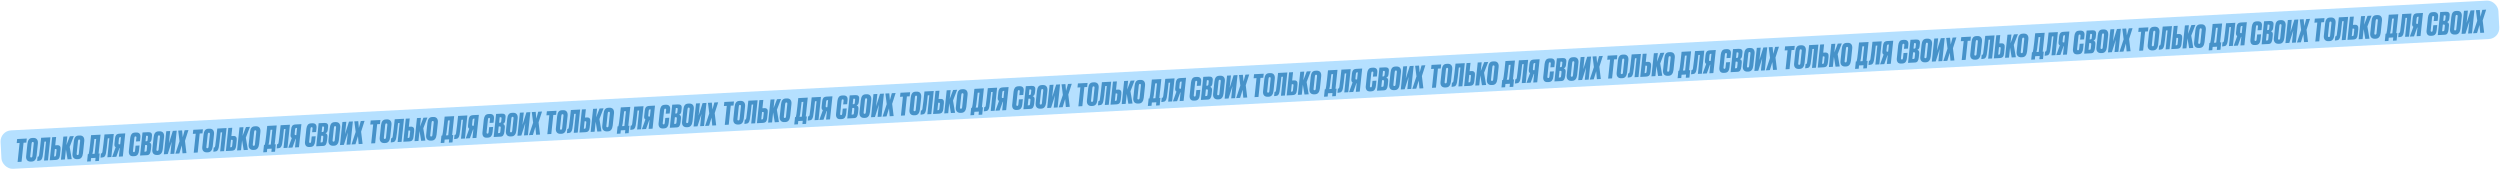
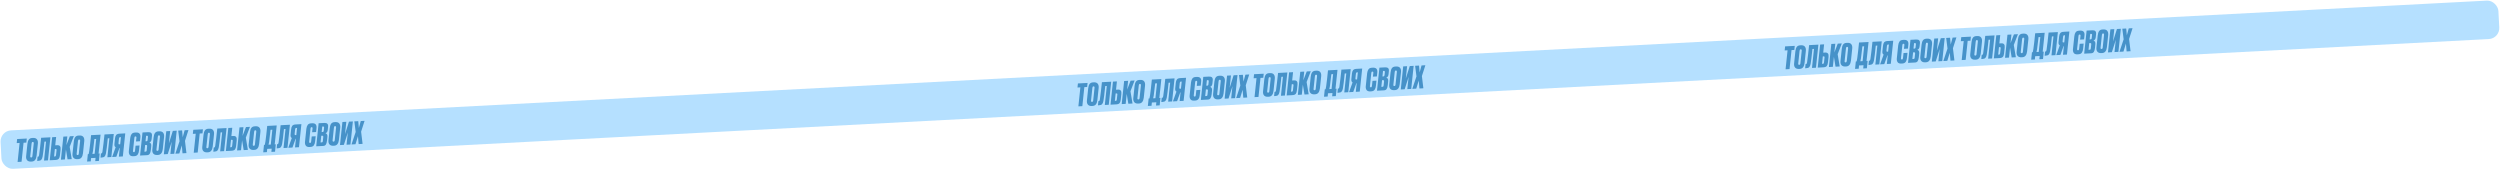
<svg xmlns="http://www.w3.org/2000/svg" width="4547" height="309" viewBox="0 0 4547 309" fill="none">
  <rect y="238.16" width="4549.29" height="70" rx="20" transform="rotate(-3 0 238.16)" fill="#B5E0FF" />
  <path d="M31.163 252.885L48.722 251.965L47.932 259.353L42.843 259.619L39.215 294.184L32.001 294.563L35.629 259.997L30.372 260.273L31.163 252.885ZM59.547 258.183C58.839 258.22 58.328 258.471 58.016 258.936C57.739 259.362 57.552 260.063 57.453 261.041L55.02 284.16C54.879 285.737 55.497 286.49 56.877 286.417C58.07 286.355 58.756 285.534 58.935 283.954L61.368 260.835C61.533 258.995 60.926 258.111 59.547 258.183ZM58.551 250.945L60.061 250.866C63.304 250.696 65.665 251.526 67.145 253.355C68.624 255.184 69.206 257.733 68.891 261.002L66.573 283.106C65.775 289.989 62.896 293.56 57.938 293.82L56.428 293.899C53.296 294.063 50.936 293.252 49.347 291.467C47.795 289.679 47.194 287.131 47.544 283.822L49.824 262.057C50.198 258.486 51.029 255.788 52.316 253.964C53.639 252.1 55.717 251.094 58.551 250.945ZM80.068 292.043L83.696 257.478L80.844 257.628C79.438 271.459 78.324 280.527 77.503 284.832C77.006 287.475 76.192 289.405 75.059 290.624C73.925 291.805 72.052 292.464 69.443 292.6L67.597 292.697L68.376 285.086L68.823 285.062C69.532 285.025 70.043 284.793 70.357 284.365C70.671 283.937 70.913 283.196 71.082 282.14C72.312 273.515 73.555 263.001 74.812 250.598L91.701 249.713L87.282 291.665L80.068 292.043ZM100.473 264.282L103.996 264.097C108.768 263.847 110.816 266.543 110.14 272.186L109.045 282.338C108.782 285.155 108.07 287.267 106.91 288.674C105.785 290.041 103.751 290.802 100.805 290.957L90.459 291.499L94.878 249.546L102.092 249.168L100.473 264.282ZM98.343 284.637L99.741 284.564C100.524 284.523 101.055 284.308 101.334 283.919C101.61 283.494 101.802 282.867 101.908 282.039L102.852 273.297C102.962 272.544 102.894 271.968 102.649 271.57C102.441 271.169 101.946 270.99 101.163 271.031L99.765 271.104L98.343 284.637ZM122.881 289.8L119.924 271.898L118.016 290.055L110.801 290.433L115.22 248.48L122.434 248.102L120.747 264.06L126.964 247.865L134.29 247.481L126.739 267.111L130.486 289.401L122.881 289.8ZM143.919 253.761C143.211 253.798 142.7 254.049 142.388 254.514C142.111 254.94 141.924 255.642 141.826 256.619L139.392 279.738C139.251 281.315 139.869 282.068 141.249 281.996C142.442 281.933 143.128 281.112 143.307 279.533L145.74 256.414C145.905 254.573 145.298 253.689 143.919 253.761ZM142.923 246.524L144.433 246.444C147.676 246.274 150.038 247.104 151.517 248.933C152.996 250.762 153.578 253.311 153.263 256.58L150.945 278.684C150.147 285.567 147.268 289.139 142.31 289.398L140.8 289.477C137.668 289.642 135.308 288.831 133.719 287.045C132.167 285.257 131.566 282.709 131.916 279.401L134.196 257.635C134.57 254.064 135.401 251.367 136.688 249.542C138.011 247.678 140.089 246.672 142.923 246.524ZM159.758 280.353L161.156 280.28C161.219 280.052 161.343 279.559 161.528 278.802C161.867 277.438 162.145 275.966 162.362 274.384C163.374 267.303 164.464 257.788 165.632 245.838L182.912 244.932L179.276 279.33L181.233 279.227L179.864 292.701L173.209 293.05L173.796 287.131L165.632 287.559L165.045 293.478L158.39 293.827L159.758 280.353ZM167.979 279.922L172.117 279.705L174.964 252.695L171.72 252.865C170.67 262.79 169.799 270.069 169.108 274.704C168.73 276.78 168.479 278.045 168.353 278.5C168.322 278.614 168.259 278.842 168.165 279.183C168.108 279.523 168.046 279.769 167.979 279.922ZM195.294 286.005L198.922 251.439L196.07 251.589C194.664 265.42 193.55 274.488 192.729 278.793C192.232 281.436 191.417 283.367 190.285 284.585C189.151 285.766 187.278 286.425 184.669 286.562L182.823 286.658L183.602 279.047L184.049 279.024C184.758 278.987 185.269 278.754 185.583 278.326C185.897 277.899 186.139 277.157 186.308 276.101C187.538 267.476 188.781 256.962 190.038 244.559L206.927 243.674L202.508 285.627L195.294 286.005ZM211.557 285.152L203.952 285.551L210.366 267.775C208.487 266.864 207.757 264.715 208.178 261.329L209.19 251.743C209.455 248.962 210.168 246.869 211.328 245.462C212.525 244.053 214.596 243.272 217.542 243.118L227.831 242.578L223.413 284.531L216.199 284.909L217.845 269.234L217.23 269.266L211.557 285.152ZM218.553 262.411L219.948 249.44L218.55 249.514C217.767 249.555 217.237 249.788 216.96 250.214C216.681 250.602 216.489 251.21 216.383 252.038L215.522 260.215C215.413 261.006 215.463 261.601 215.671 262.001C215.877 262.364 216.372 262.525 217.155 262.484L218.553 262.411ZM245.581 274.117L246.561 264.981L253.775 264.603L252.801 273.85C252.548 276.854 251.777 279.269 250.489 281.093C249.202 282.918 247.085 283.907 244.14 284.062L242.686 284.138C239.442 284.308 237.176 283.511 235.887 281.746C234.597 279.945 234.083 277.635 234.347 274.818L236.857 251.022C237.222 248.012 238.033 245.651 239.29 243.941C240.544 242.193 242.644 241.241 245.589 241.087L247.099 241.008C253.25 240.685 255.983 243.608 255.297 249.775L254.551 256.936L247.336 257.314L248.097 250.432C248.237 248.818 247.654 248.044 246.35 248.113C245.678 248.148 245.204 248.36 244.925 248.748C244.683 249.135 244.511 249.761 244.406 250.626L241.896 274.422C241.822 275.136 241.926 275.71 242.211 276.144C242.533 276.576 243.029 276.774 243.7 276.739C244.334 276.705 244.771 276.477 245.01 276.053C245.287 275.627 245.477 274.982 245.581 274.117ZM254.754 282.889L259.172 240.936L269.518 240.394C272.053 240.261 273.893 240.763 275.037 241.899C276.216 242.996 276.65 244.861 276.339 247.494L275.779 252.851C275.431 256.197 274.064 258.287 271.677 259.122C274.261 259.921 275.401 262.049 275.096 265.504L274.397 272.494C274.012 275.842 273.298 278.272 272.256 279.784C271.251 281.295 269.667 282.107 267.505 282.22L254.754 282.889ZM265.634 263.645L263.956 263.733L262.629 275.859L264.698 275.75C265.369 275.715 265.865 275.54 266.185 275.224C266.505 274.908 266.728 274.186 266.856 273.058L267.567 266.291C267.667 265.351 267.575 264.665 267.291 264.231C267.006 263.797 266.454 263.602 265.634 263.645ZM267.336 246.901L265.714 246.986L264.667 256.966L266.457 256.872C267.053 256.841 267.493 256.669 267.775 256.355C268.095 256.039 268.326 255.447 268.467 254.58L269.072 248.997C269.219 247.531 268.641 246.832 267.336 246.901ZM289.07 246.154C288.362 246.191 287.852 246.442 287.54 246.907C287.263 247.333 287.075 248.035 286.977 249.012L284.544 272.131C284.402 273.708 285.021 274.461 286.4 274.389C287.593 274.326 288.279 273.505 288.458 271.926L290.892 248.807C291.057 246.966 290.45 246.082 289.07 246.154ZM288.074 238.916L289.584 238.837C292.828 238.667 295.189 239.497 296.668 241.326C298.147 243.155 298.729 245.704 298.415 248.973L296.096 271.077C295.298 277.96 292.42 281.531 287.461 281.791L285.951 281.87C282.82 282.035 280.459 281.224 278.87 279.438C277.319 277.65 276.718 275.102 277.068 271.794L279.348 250.028C279.721 246.457 280.552 243.759 281.84 241.935C283.163 240.071 285.241 239.065 288.074 238.916ZM309.914 279.998L312.28 257.723L305.105 280.25L298.002 280.622L302.421 238.669L309.523 238.297L307.166 260.739L314.332 238.045L321.435 237.673L317.016 279.626L309.914 279.998ZM326.529 256.808L324.116 237.532L331.219 237.16L332.32 249.607L335.804 236.92L342.739 236.556L336.427 256.29L339.103 278.468L331.945 278.843L330.686 264.441L326.185 279.145L318.971 279.523L326.529 256.808ZM351.528 236.096L369.088 235.175L368.298 242.563L363.209 242.83L359.581 277.395L352.367 277.773L355.995 243.208L350.738 243.483L351.528 236.096ZM379.913 241.393C379.204 241.431 378.694 241.682 378.382 242.147C378.105 242.572 377.918 243.274 377.82 244.251L375.386 267.37C375.245 268.947 375.863 269.7 377.243 269.628C378.436 269.565 379.122 268.744 379.301 267.165L381.734 244.046C381.899 242.205 381.292 241.321 379.913 241.393ZM378.917 234.156L380.427 234.076C383.67 233.906 386.031 234.736 387.511 236.565C388.99 238.394 389.572 240.943 389.257 244.212L386.939 266.316C386.141 273.199 383.262 276.771 378.304 277.03L376.794 277.11C373.662 277.274 371.302 276.463 369.713 274.677C368.161 272.889 367.56 270.341 367.91 267.033L370.19 245.268C370.564 241.696 371.395 238.999 372.682 237.174C374.005 235.31 376.083 234.304 378.917 234.156ZM400.434 275.254L404.062 240.689L401.21 240.838C399.804 254.669 398.69 263.737 397.869 268.042C397.372 270.685 396.557 272.616 395.425 273.834C394.291 275.015 392.418 275.674 389.809 275.811L387.963 275.907L388.742 268.296L389.189 268.273C389.898 268.236 390.409 268.003 390.723 267.576C391.037 267.148 391.279 266.406 391.448 265.351C392.678 256.725 393.921 246.211 395.178 233.808L412.067 232.923L407.648 274.876L400.434 275.254ZM420.839 247.492L424.362 247.307C429.134 247.057 431.182 249.754 430.506 255.397L429.411 265.548C429.148 268.366 428.436 270.478 427.276 271.884C426.151 273.252 424.116 274.013 421.171 274.167L410.825 274.709L415.244 232.756L422.458 232.378L420.839 247.492ZM418.709 267.847L420.107 267.774C420.89 267.733 421.421 267.518 421.7 267.13C421.976 266.704 422.168 266.077 422.274 265.249L423.218 256.508C423.328 255.754 423.26 255.178 423.015 254.78C422.807 254.38 422.312 254.2 421.529 254.241L420.131 254.314L418.709 267.847ZM443.247 273.01L440.29 255.108L438.382 273.265L431.167 273.643L435.586 231.69L442.8 231.312L441.113 247.27L447.33 231.075L454.656 230.691L447.105 250.321L450.852 272.611L443.247 273.01ZM464.285 236.972C463.577 237.009 463.066 237.26 462.754 237.725C462.477 238.151 462.29 238.852 462.192 239.829L459.758 262.948C459.617 264.526 460.235 265.278 461.615 265.206C462.808 265.144 463.494 264.323 463.673 262.743L466.106 239.624C466.271 237.783 465.664 236.899 464.285 236.972ZM463.289 229.734L464.799 229.655C468.042 229.485 470.404 230.314 471.883 232.143C473.362 233.972 473.944 236.522 473.629 239.79L471.311 261.894C470.513 268.777 467.634 272.349 462.676 272.609L461.166 272.688C458.034 272.852 455.674 272.041 454.085 270.255C452.533 268.467 451.932 265.919 452.282 262.611L454.562 240.846C454.936 237.275 455.767 234.577 457.054 232.752C458.377 230.888 460.455 229.882 463.289 229.734ZM480.124 263.563L481.522 263.49C481.585 263.262 481.709 262.77 481.894 262.012C482.233 260.649 482.511 259.176 482.728 257.595C483.74 250.513 484.83 240.998 485.998 229.048L503.278 228.143L499.642 262.54L501.599 262.438L500.23 275.912L493.575 276.261L494.162 270.342L485.998 270.77L485.411 276.688L478.756 277.037L480.124 263.563ZM488.345 263.132L492.483 262.915L495.33 235.905L492.086 236.075C491.036 246 490.165 253.28 489.474 257.914C489.096 259.99 488.845 261.256 488.719 261.711C488.688 261.825 488.625 262.052 488.531 262.394C488.474 262.733 488.412 262.979 488.345 263.132ZM515.66 269.215L519.288 234.65L516.436 234.799C515.03 248.63 513.916 257.699 513.095 262.003C512.598 264.646 511.783 266.577 510.651 267.795C509.517 268.976 507.644 269.635 505.035 269.772L503.189 269.869L503.968 262.257L504.415 262.234C505.124 262.197 505.635 261.964 505.949 261.537C506.263 261.109 506.504 260.367 506.673 259.312C507.904 250.686 509.147 240.172 510.404 227.769L527.293 226.884L522.874 268.837L515.66 269.215ZM531.923 268.363L524.318 268.761L530.732 250.985C528.853 250.074 528.123 247.926 528.544 244.539L529.555 234.953C529.821 232.172 530.534 230.079 531.694 228.672C532.891 227.264 534.962 226.482 537.908 226.328L548.197 225.789L543.779 267.741L536.565 268.119L538.211 252.444L537.596 252.476L531.923 268.363ZM538.919 245.621L540.314 232.651L538.916 232.724C538.133 232.765 537.603 232.998 537.326 233.424C537.047 233.813 536.855 234.421 536.749 235.249L535.888 243.425C535.779 244.216 535.829 244.811 536.037 245.212C536.243 245.575 536.738 245.736 537.521 245.695L538.919 245.621ZM565.947 257.327L566.927 248.191L574.141 247.813L573.167 257.061C572.914 260.065 572.143 262.479 570.855 264.304C569.568 266.128 567.451 267.118 564.506 267.272L563.052 267.348C559.808 267.518 557.542 266.721 556.253 264.957C554.963 263.155 554.449 260.846 554.713 258.028L557.223 234.232C557.588 231.222 558.399 228.862 559.655 227.151C560.91 225.403 563.009 224.452 565.955 224.297L567.465 224.218C573.616 223.896 576.349 226.818 575.663 232.985L574.916 240.146L567.702 240.524L568.463 233.643C568.603 232.028 568.02 231.255 566.715 231.323C566.044 231.358 565.57 231.57 565.291 231.959C565.049 232.345 564.877 232.971 564.772 233.836L562.262 257.632C562.188 258.346 562.292 258.92 562.577 259.354C562.899 259.786 563.395 259.984 564.066 259.949C564.7 259.916 565.136 259.687 565.376 259.263C565.653 258.838 565.843 258.192 565.947 257.327ZM575.12 266.099L579.538 224.146L589.884 223.604C592.419 223.471 594.259 223.973 595.403 225.109C596.582 226.206 597.016 228.072 596.705 230.705L596.145 236.061C595.797 239.407 594.43 241.497 592.043 242.333C594.627 243.132 595.767 245.259 595.462 248.714L594.763 255.705C594.378 259.052 593.664 261.482 592.622 262.995C591.617 264.505 590.033 265.317 587.871 265.431L575.12 266.099ZM586 246.855L584.322 246.943L582.995 259.069L585.064 258.961C585.735 258.926 586.231 258.75 586.551 258.434C586.87 258.118 587.094 257.396 587.222 256.268L587.933 249.502C588.033 248.562 587.941 247.875 587.657 247.441C587.372 247.007 586.82 246.812 586 246.855ZM587.702 230.111L586.08 230.196L585.033 240.177L586.822 240.083C587.419 240.052 587.859 239.879 588.141 239.565C588.461 239.249 588.692 238.658 588.833 237.79L589.438 232.207C589.585 230.741 589.007 230.043 587.702 230.111ZM609.436 229.365C608.728 229.402 608.218 229.653 607.906 230.118C607.629 230.543 607.441 231.245 607.343 232.222L604.91 255.341C604.768 256.919 605.387 257.671 606.766 257.599C607.959 257.536 608.645 256.715 608.824 255.136L611.258 232.017C611.423 230.176 610.816 229.292 609.436 229.365ZM608.44 222.127L609.95 222.048C613.194 221.878 615.555 222.707 617.034 224.536C618.513 226.365 619.095 228.914 618.781 232.183L616.462 254.287C615.664 261.17 612.786 264.742 607.827 265.002L606.317 265.081C603.186 265.245 600.825 264.434 599.236 262.648C597.685 260.86 597.084 258.312 597.434 255.004L599.714 233.239C600.087 229.668 600.918 226.97 602.206 225.145C603.528 223.281 605.607 222.275 608.44 222.127ZM630.28 263.208L632.646 240.934L625.471 263.46L618.368 263.832L622.787 221.88L629.889 221.507L627.532 243.949L634.698 221.255L641.801 220.883L637.382 262.836L630.28 263.208ZM646.895 240.019L644.482 220.743L651.585 220.37L652.686 232.818L656.17 220.13L663.105 219.767L656.793 239.5L659.469 261.678L652.311 262.053L651.052 247.652L646.551 262.355L639.337 262.733L646.895 240.019Z" fill="#4692C9" />
-   <path d="M674.28 219.181L691.84 218.261L691.049 225.648L685.96 225.915L682.332 260.48L675.118 260.858L678.746 226.293L673.489 226.568L674.28 219.181ZM702.664 224.479C701.956 224.516 701.446 224.767 701.134 225.232C700.857 225.658 700.669 226.359 700.571 227.336L698.138 250.455C697.996 252.033 698.615 252.785 699.994 252.713C701.187 252.651 701.873 251.83 702.052 250.25L704.486 227.131C704.651 225.291 704.044 224.406 702.664 224.479ZM701.668 217.241L703.178 217.162C706.422 216.992 708.783 217.821 710.262 219.65C711.741 221.48 712.323 224.029 712.009 227.298L709.69 249.401C708.892 256.284 706.014 259.856 701.055 260.116L699.545 260.195C696.414 260.359 694.053 259.548 692.464 257.762C690.913 255.974 690.312 253.426 690.662 250.118L692.942 228.353C693.315 224.782 694.146 222.084 695.434 220.259C696.757 218.396 698.835 217.389 701.668 217.241ZM723.186 258.339L726.814 223.774L723.961 223.923C722.555 237.755 721.442 246.823 720.621 251.127C720.124 253.77 719.309 255.701 718.176 256.919C717.042 258.1 715.17 258.759 712.56 258.896L710.715 258.993L711.493 251.382L711.941 251.358C712.649 251.321 713.16 251.089 713.474 250.661C713.788 250.233 714.03 249.491 714.199 248.436C715.429 239.81 716.673 229.296 717.929 216.893L734.818 216.008L730.4 257.961L723.186 258.339ZM743.59 230.577L747.113 230.393C751.885 230.142 753.933 232.839 753.257 238.482L752.163 248.633C751.899 251.451 751.188 253.563 750.028 254.97C748.903 256.337 746.868 257.098 743.923 257.252L733.577 257.795L737.995 215.842L745.209 215.464L743.59 230.577ZM741.461 250.933L742.859 250.859C743.642 250.818 744.172 250.603 744.451 250.215C744.728 249.789 744.919 249.162 745.025 248.334L745.969 239.593C746.079 238.84 746.012 238.264 745.767 237.865C745.559 237.465 745.063 237.285 744.28 237.326L742.882 237.4L741.461 250.933ZM765.998 256.095L763.041 238.194L761.133 256.35L753.919 256.728L758.337 214.776L765.551 214.398L763.864 230.356L770.081 214.16L777.407 213.776L769.856 233.406L773.604 255.697L765.998 256.095ZM787.036 220.057C786.328 220.094 785.818 220.345 785.506 220.81C785.229 221.236 785.041 221.937 784.943 222.914L782.51 246.033C782.368 247.611 782.987 248.364 784.366 248.291C785.559 248.229 786.245 247.408 786.424 245.828L788.858 222.709C789.023 220.869 788.416 219.985 787.036 220.057ZM786.04 212.819L787.55 212.74C790.794 212.57 793.155 213.4 794.634 215.229C796.113 217.058 796.695 219.607 796.381 222.876L794.062 244.979C793.264 251.863 790.386 255.434 785.427 255.694L783.917 255.773C780.786 255.937 778.425 255.126 776.836 253.34C775.285 251.553 774.684 249.004 775.034 245.696L777.314 223.931C777.687 220.36 778.518 217.662 779.806 215.838C781.129 213.974 783.207 212.968 786.04 212.819ZM802.876 246.648L804.274 246.575C804.337 246.348 804.46 245.855 804.645 245.098C804.985 243.734 805.263 242.261 805.479 240.68C806.491 233.599 807.581 224.083 808.75 212.134L826.03 211.228L822.393 245.626L824.35 245.523L822.982 258.997L816.327 259.346L816.914 253.427L808.749 253.855L808.162 259.774L801.507 260.123L802.876 246.648ZM811.097 246.218L815.235 246.001L818.081 218.991L814.838 219.161C813.788 229.085 812.917 236.365 812.225 240.999C811.848 243.075 811.596 244.341 811.471 244.796C811.439 244.91 811.376 245.137 811.282 245.479C811.225 245.818 811.163 246.065 811.097 246.218ZM838.412 252.3L842.04 217.735L839.187 217.885C837.781 231.716 836.668 240.784 835.847 245.089C835.35 247.732 834.535 249.662 833.402 250.881C832.268 252.062 830.396 252.72 827.786 252.857L825.941 252.954L826.719 245.343L827.167 245.319C827.875 245.282 828.386 245.05 828.7 244.622C829.014 244.194 829.256 243.453 829.425 242.397C830.655 233.772 831.899 223.257 833.155 210.855L850.044 209.97L845.626 251.922L838.412 252.3ZM854.675 251.448L847.069 251.847L853.484 234.071C851.604 233.16 850.875 231.011 851.295 227.624L852.307 218.038C852.572 215.258 853.285 213.164 854.445 211.758C855.642 210.349 857.714 209.568 860.659 209.413L870.949 208.874L866.53 250.827L859.316 251.205L860.962 235.529L860.347 235.561L854.675 251.448ZM861.67 228.707L863.065 215.736L861.667 215.809C860.884 215.85 860.354 216.084 860.078 216.509C859.799 216.898 859.606 217.506 859.5 218.334L858.639 226.51C858.531 227.301 858.581 227.897 858.789 228.297C858.995 228.66 859.489 228.821 860.272 228.78L861.67 228.707ZM888.699 240.412L889.678 231.276L896.892 230.898L895.919 240.146C895.665 243.15 894.894 245.564 893.607 247.389C892.319 249.214 890.203 250.203 887.257 250.357L885.803 250.434C882.56 250.604 880.294 249.806 879.005 248.042C877.714 246.24 877.201 243.931 877.464 241.113L879.974 217.317C880.34 214.307 881.151 211.947 882.407 210.236C883.661 208.488 885.761 207.537 888.706 207.383L890.216 207.303C896.368 206.981 899.1 209.903 898.414 216.07L897.668 223.231L890.454 223.609L891.215 216.728C891.354 215.113 890.772 214.34 889.467 214.408C888.796 214.444 888.321 214.655 888.042 215.044C887.801 215.43 887.628 216.056 887.524 216.922L885.014 240.718C884.939 241.432 885.044 242.006 885.328 242.439C885.65 242.871 886.146 243.069 886.818 243.034C887.451 243.001 887.888 242.773 888.127 242.349C888.404 241.923 888.595 241.278 888.699 240.412ZM897.872 249.184L902.29 207.231L912.636 206.689C915.171 206.556 917.01 207.058 918.154 208.195C919.333 209.292 919.767 211.157 919.457 213.79L918.896 219.147C918.548 222.492 917.181 224.583 914.795 225.418C917.379 226.217 918.518 228.344 918.214 231.8L917.514 238.79C917.129 242.137 916.415 244.567 915.373 246.08C914.368 247.591 912.784 248.403 910.622 248.516L897.872 249.184ZM908.751 229.94L907.074 230.028L905.746 242.154L907.816 242.046C908.487 242.011 908.982 241.835 909.302 241.519C909.622 241.204 909.846 240.482 909.974 239.353L910.684 232.587C910.785 231.647 910.693 230.96 910.408 230.527C910.124 230.093 909.571 229.897 908.751 229.94ZM910.453 213.196L908.832 213.281L907.784 223.262L909.574 223.168C910.17 223.137 910.61 222.964 910.893 222.65C911.213 222.335 911.443 221.743 911.585 220.876L912.189 215.292C912.337 213.827 911.758 213.128 910.453 213.196ZM932.188 212.45C931.479 212.487 930.969 212.738 930.657 213.203C930.38 213.629 930.193 214.33 930.094 215.307L927.661 238.426C927.519 240.004 928.138 240.757 929.518 240.684C930.711 240.622 931.397 239.801 931.576 238.221L934.009 215.102C934.174 213.262 933.567 212.378 932.188 212.45ZM931.192 205.212L932.702 205.133C935.945 204.963 938.306 205.793 939.785 207.622C941.265 209.451 941.847 212 941.532 215.269L939.214 237.372C938.416 244.256 935.537 247.827 930.579 248.087L929.069 248.166C925.937 248.33 923.577 247.519 921.988 245.733C920.436 243.945 919.835 241.397 920.185 238.089L922.465 216.324C922.839 212.753 923.669 210.055 924.957 208.231C926.28 206.367 928.358 205.361 931.192 205.212ZM953.031 246.293L955.397 224.019L948.222 246.545L941.12 246.918L945.538 204.965L952.641 204.593L950.284 227.035L957.45 204.341L964.552 203.968L960.134 245.921L953.031 246.293ZM969.646 223.104L967.234 203.828L974.336 203.456L975.437 215.903L978.922 203.215L985.856 202.852L979.544 222.585L982.221 244.764L975.063 245.139L973.803 230.737L969.303 245.441L962.088 245.819L969.646 223.104ZM994.646 202.391L1012.21 201.471L1011.42 208.859L1006.33 209.125L1002.7 243.69L995.484 244.069L999.112 209.503L993.855 209.779L994.646 202.391ZM1023.03 207.689C1022.32 207.726 1021.81 207.977 1021.5 208.442C1021.22 208.868 1021.04 209.569 1020.94 210.547L1018.5 233.666C1018.36 235.243 1018.98 235.996 1020.36 235.923C1021.55 235.861 1022.24 235.04 1022.42 233.46L1024.85 210.341C1025.02 208.501 1024.41 207.617 1023.03 207.689ZM1022.03 200.451L1023.54 200.372C1026.79 200.202 1029.15 201.032 1030.63 202.861C1032.11 204.69 1032.69 207.239 1032.37 210.508L1030.06 232.611C1029.26 239.495 1026.38 243.066 1021.42 243.326L1019.91 243.405C1016.78 243.569 1014.42 242.758 1012.83 240.972C1011.28 239.185 1010.68 236.637 1011.03 233.328L1013.31 211.563C1013.68 207.992 1014.51 205.294 1015.8 203.47C1017.12 201.606 1019.2 200.6 1022.03 200.451ZM1043.55 241.549L1047.18 206.984L1044.33 207.134C1042.92 220.965 1041.81 230.033 1040.99 234.338C1040.49 236.981 1039.67 238.911 1038.54 240.13C1037.41 241.311 1035.54 241.97 1032.93 242.106L1031.08 242.203L1031.86 234.592L1032.31 234.568C1033.02 234.531 1033.53 234.299 1033.84 233.871C1034.15 233.443 1034.4 232.702 1034.56 231.646C1035.8 223.021 1037.04 212.507 1038.3 200.104L1055.18 199.219L1050.77 241.171L1043.55 241.549ZM1063.96 213.788L1067.48 213.603C1072.25 213.353 1074.3 216.049 1073.62 221.692L1072.53 231.844C1072.27 234.661 1071.55 236.773 1070.39 238.18C1069.27 239.547 1067.23 240.308 1064.29 240.463L1053.94 241.005L1058.36 199.052L1065.58 198.674L1063.96 213.788ZM1061.83 234.143L1063.22 234.07C1064.01 234.029 1064.54 233.814 1064.82 233.425C1065.09 233 1065.29 232.373 1065.39 231.545L1066.34 222.803C1066.45 222.05 1066.38 221.474 1066.13 221.076C1065.92 220.675 1065.43 220.496 1064.65 220.537L1063.25 220.61L1061.83 234.143ZM1086.36 239.306L1083.41 221.404L1081.5 239.561L1074.28 239.939L1078.7 197.986L1085.92 197.608L1084.23 213.566L1090.45 197.371L1097.77 196.987L1090.22 216.617L1093.97 238.907L1086.36 239.306ZM1107.4 203.267C1106.69 203.304 1106.18 203.555 1105.87 204.02C1105.59 204.446 1105.41 205.148 1105.31 206.125L1102.88 229.244C1102.73 230.821 1103.35 231.574 1104.73 231.502C1105.93 231.439 1106.61 230.618 1106.79 229.039L1109.22 205.92C1109.39 204.079 1108.78 203.195 1107.4 203.267ZM1106.41 196.03L1107.92 195.95C1111.16 195.78 1113.52 196.61 1115 198.439C1116.48 200.268 1117.06 202.817 1116.75 206.086L1114.43 228.19C1113.63 235.073 1110.75 238.644 1105.79 238.904L1104.28 238.983C1101.15 239.148 1098.79 238.337 1097.2 236.551C1095.65 234.763 1095.05 232.215 1095.4 228.907L1097.68 207.141C1098.05 203.57 1098.88 200.872 1100.17 199.048C1101.49 197.184 1103.57 196.178 1106.41 196.03ZM1123.24 229.859L1124.64 229.785C1124.7 229.558 1124.83 229.065 1125.01 228.308C1125.35 226.944 1125.63 225.472 1125.85 223.89C1126.86 216.809 1127.95 207.294 1129.12 195.344L1146.4 194.438L1142.76 228.836L1144.72 228.733L1143.35 242.207L1136.69 242.556L1137.28 236.637L1129.12 237.065L1128.53 242.984L1121.87 243.333L1123.24 229.859ZM1131.46 229.428L1135.6 229.211L1138.45 202.201L1135.2 202.371C1134.15 212.296 1133.28 219.575 1132.59 224.21C1132.21 226.286 1131.96 227.551 1131.84 228.006C1131.81 228.12 1131.74 228.348 1131.65 228.689C1131.59 229.029 1131.53 229.275 1131.46 229.428ZM1158.78 235.511L1162.41 200.945L1159.55 201.095C1158.15 214.926 1157.03 223.994 1156.21 228.299C1155.72 230.942 1154.9 232.873 1153.77 234.091C1152.63 235.272 1150.76 235.931 1148.15 236.068L1146.31 236.164L1147.09 228.553L1147.53 228.53C1148.24 228.493 1148.75 228.26 1149.07 227.832C1149.38 227.405 1149.62 226.663 1149.79 225.607C1151.02 216.982 1152.26 206.468 1153.52 194.065L1170.41 193.18L1165.99 235.133L1158.78 235.511ZM1175.04 234.658L1167.44 235.057L1173.85 217.281C1171.97 216.37 1171.24 214.221 1171.66 210.835L1172.67 201.249C1172.94 198.468 1173.65 196.375 1174.81 194.968C1176.01 193.559 1178.08 192.778 1181.02 192.624L1191.31 192.084L1186.9 234.037L1179.68 234.415L1181.33 218.74L1180.71 218.772L1175.04 234.658ZM1182.04 211.917L1183.43 198.946L1182.03 199.02C1181.25 199.061 1180.72 199.294 1180.44 199.72C1180.16 200.108 1179.97 200.716 1179.87 201.544L1179 209.721C1178.9 210.511 1178.95 211.107 1179.15 211.507C1179.36 211.87 1179.86 212.031 1180.64 211.99L1182.04 211.917ZM1209.06 223.623L1210.04 214.487L1217.26 214.109L1216.28 223.356C1216.03 226.36 1215.26 228.775 1213.97 230.599C1212.69 232.424 1210.57 233.413 1207.62 233.568L1206.17 233.644C1202.93 233.814 1200.66 233.017 1199.37 231.252C1198.08 229.451 1197.57 227.141 1197.83 224.324L1200.34 200.528C1200.71 197.518 1201.52 195.157 1202.77 193.447C1204.03 191.698 1206.13 190.747 1209.07 190.593L1210.58 190.514C1216.73 190.191 1219.47 193.114 1218.78 199.281L1218.03 206.442L1210.82 206.82L1211.58 199.938C1211.72 198.324 1211.14 197.55 1209.83 197.619C1209.16 197.654 1208.69 197.866 1208.41 198.254C1208.17 198.641 1207.99 199.267 1207.89 200.132L1205.38 223.928C1205.31 224.642 1205.41 225.216 1205.69 225.65C1206.02 226.082 1206.51 226.28 1207.18 226.245C1207.82 226.211 1208.25 225.983 1208.49 225.559C1208.77 225.133 1208.96 224.488 1209.06 223.623ZM1218.24 232.395L1222.66 190.442L1233 189.9C1235.54 189.767 1237.38 190.268 1238.52 191.405C1239.7 192.502 1240.13 194.367 1239.82 197L1239.26 202.357C1238.91 205.702 1237.55 207.793 1235.16 208.628C1237.74 209.427 1238.88 211.555 1238.58 215.01L1237.88 222C1237.5 225.348 1236.78 227.778 1235.74 229.29C1234.73 230.801 1233.15 231.613 1230.99 231.726L1218.24 232.395ZM1229.12 213.151L1227.44 213.239L1226.11 225.365L1228.18 225.256C1228.85 225.221 1229.35 225.046 1229.67 224.73C1229.99 224.414 1230.21 223.692 1230.34 222.564L1231.05 215.797C1231.15 214.857 1231.06 214.171 1230.77 213.737C1230.49 213.303 1229.94 213.108 1229.12 213.151ZM1230.82 196.407L1229.2 196.492L1228.15 206.472L1229.94 206.378C1230.54 206.347 1230.98 206.175 1231.26 205.861C1231.58 205.545 1231.81 204.953 1231.95 204.086L1232.56 198.503C1232.7 197.037 1232.12 196.338 1230.82 196.407ZM1252.55 195.66C1251.85 195.697 1251.34 195.948 1251.02 196.413C1250.75 196.839 1250.56 197.541 1250.46 198.518L1248.03 221.637C1247.89 223.214 1248.5 223.967 1249.88 223.895C1251.08 223.832 1251.76 223.011 1251.94 221.432L1254.38 198.313C1254.54 196.472 1253.93 195.588 1252.55 195.66ZM1251.56 188.422L1253.07 188.343C1256.31 188.173 1258.67 189.003 1260.15 190.832C1261.63 192.661 1262.21 195.21 1261.9 198.479L1259.58 220.583C1258.78 227.466 1255.9 231.037 1250.94 231.297L1249.43 231.376C1246.3 231.541 1243.94 230.73 1242.35 228.944C1240.8 227.156 1240.2 224.608 1240.55 221.3L1242.83 199.534C1243.2 195.963 1244.04 193.265 1245.32 191.441C1246.65 189.577 1248.72 188.571 1251.56 188.422ZM1273.4 229.504L1275.76 207.229L1268.59 229.756L1261.49 230.128L1265.9 188.175L1273.01 187.803L1270.65 210.245L1277.82 187.551L1284.92 187.179L1280.5 229.132L1273.4 229.504ZM1290.01 206.314L1287.6 187.038L1294.7 186.666L1295.8 199.113L1299.29 186.426L1306.22 186.062L1299.91 205.796L1302.59 227.974L1295.43 228.349L1294.17 213.947L1289.67 228.651L1282.45 229.029L1290.01 206.314Z" fill="#4692C9" />
-   <path d="M1317.4 185.477L1334.96 184.556L1334.17 191.944L1329.08 192.21L1325.45 226.776L1318.24 227.154L1321.86 192.589L1316.61 192.864L1317.4 185.477ZM1345.78 190.774C1345.07 190.811 1344.56 191.062 1344.25 191.527C1343.97 191.953 1343.79 192.655 1343.69 193.632L1341.26 216.751C1341.11 218.328 1341.73 219.081 1343.11 219.009C1344.3 218.946 1344.99 218.125 1345.17 216.546L1347.6 193.427C1347.77 191.586 1347.16 190.702 1345.78 190.774ZM1344.79 183.537L1346.3 183.457C1349.54 183.287 1351.9 184.117 1353.38 185.946C1354.86 187.775 1355.44 190.324 1355.13 193.593L1352.81 215.697C1352.01 222.58 1349.13 226.151 1344.17 226.411L1342.66 226.49C1339.53 226.655 1337.17 225.844 1335.58 224.058C1334.03 222.27 1333.43 219.722 1333.78 216.414L1336.06 194.648C1336.43 191.077 1337.26 188.38 1338.55 186.555C1339.87 184.691 1341.95 183.685 1344.79 183.537ZM1366.3 224.635L1369.93 190.069L1367.08 190.219C1365.67 204.05 1364.56 213.118 1363.74 217.423C1363.24 220.066 1362.43 221.997 1361.29 223.215C1360.16 224.396 1358.29 225.055 1355.68 225.192L1353.83 225.288L1354.61 217.677L1355.06 217.654C1355.77 217.617 1356.28 217.384 1356.59 216.956C1356.91 216.529 1357.15 215.787 1357.32 214.731C1358.55 206.106 1359.79 195.592 1361.05 183.189L1377.94 182.304L1373.52 224.257L1366.3 224.635ZM1386.71 196.873L1390.23 196.688C1395 196.438 1397.05 199.135 1396.37 204.778L1395.28 214.929C1395.02 217.747 1394.3 219.859 1393.14 221.265C1392.02 222.633 1389.99 223.394 1387.04 223.548L1376.69 224.09L1381.11 182.137L1388.33 181.759L1386.71 196.873ZM1384.58 217.228L1385.98 217.155C1386.76 217.114 1387.29 216.899 1387.57 216.511C1387.85 216.085 1388.04 215.458 1388.14 214.63L1389.09 205.889C1389.2 205.135 1389.13 204.559 1388.88 204.161C1388.68 203.761 1388.18 203.581 1387.4 203.622L1386 203.695L1384.58 217.228ZM1409.12 222.391L1406.16 204.489L1404.25 222.646L1397.04 223.024L1401.45 181.071L1408.67 180.693L1406.98 196.651L1413.2 180.456L1420.52 180.072L1412.97 199.702L1416.72 221.992L1409.12 222.391ZM1430.15 186.353C1429.45 186.39 1428.94 186.641 1428.62 187.106C1428.35 187.531 1428.16 188.233 1428.06 189.21L1425.63 212.329C1425.49 213.907 1426.1 214.659 1427.48 214.587C1428.68 214.524 1429.36 213.703 1429.54 212.124L1431.98 189.005C1432.14 187.164 1431.53 186.28 1430.15 186.353ZM1429.16 179.115L1430.67 179.036C1433.91 178.866 1436.27 179.695 1437.75 181.524C1439.23 183.353 1439.81 185.902 1439.5 189.171L1437.18 211.275C1436.38 218.158 1433.5 221.73 1428.54 221.99L1427.03 222.069C1423.9 222.233 1421.54 221.422 1419.95 219.636C1418.4 217.848 1417.8 215.3 1418.15 211.992L1420.43 190.227C1420.8 186.656 1421.64 183.958 1422.92 182.133C1424.25 180.269 1426.32 179.263 1429.16 179.115ZM1445.99 212.944L1447.39 212.871C1447.45 212.643 1447.58 212.151 1447.76 211.393C1448.1 210.03 1448.38 208.557 1448.6 206.976C1449.61 199.894 1450.7 190.379 1451.87 178.429L1469.15 177.524L1465.51 211.921L1467.47 211.819L1466.1 225.293L1459.44 225.641L1460.03 219.723L1451.87 220.151L1451.28 226.069L1444.62 226.418L1445.99 212.944ZM1454.21 212.513L1458.35 212.296L1461.2 185.286L1457.96 185.456C1456.91 195.381 1456.03 202.66 1455.34 207.295C1454.97 209.371 1454.71 210.636 1454.59 211.092C1454.56 211.205 1454.49 211.433 1454.4 211.774C1454.34 212.114 1454.28 212.36 1454.21 212.513ZM1481.53 218.596L1485.16 184.031L1482.3 184.18C1480.9 198.011 1479.79 207.079 1478.96 211.384C1478.47 214.027 1477.65 215.958 1476.52 217.176C1475.39 218.357 1473.51 219.016 1470.9 219.153L1469.06 219.25L1469.84 211.638L1470.28 211.615C1470.99 211.578 1471.5 211.345 1471.82 210.918C1472.13 210.49 1472.37 209.748 1472.54 208.693C1473.77 200.067 1475.02 189.553 1476.27 177.15L1493.16 176.265L1488.74 218.218L1481.53 218.596ZM1497.79 217.744L1490.19 218.142L1496.6 200.366C1494.72 199.455 1493.99 197.307 1494.41 193.92L1495.42 184.334C1495.69 181.553 1496.4 179.46 1497.56 178.053C1498.76 176.645 1500.83 175.863 1503.78 175.709L1514.07 175.17L1509.65 217.122L1502.43 217.5L1504.08 201.825L1503.46 201.857L1497.79 217.744ZM1504.79 195.002L1506.18 182.032L1504.78 182.105C1504 182.146 1503.47 182.379 1503.2 182.805C1502.92 183.193 1502.72 183.802 1502.62 184.63L1501.76 192.806C1501.65 193.597 1501.7 194.192 1501.91 194.593C1502.11 194.956 1502.61 195.117 1503.39 195.076L1504.79 195.002ZM1531.82 206.708L1532.8 197.572L1540.01 197.194L1539.04 206.442C1538.78 209.446 1538.01 211.86 1536.72 213.685C1535.44 215.509 1533.32 216.499 1530.37 216.653L1528.92 216.729C1525.68 216.899 1523.41 216.102 1522.12 214.338C1520.83 212.536 1520.32 210.226 1520.58 207.409L1523.09 183.613C1523.46 180.603 1524.27 178.243 1525.52 176.532C1526.78 174.784 1528.88 173.833 1531.82 173.678L1533.33 173.599C1539.49 173.277 1542.22 176.199 1541.53 182.366L1540.79 189.527L1533.57 189.905L1534.33 183.024C1534.47 181.409 1533.89 180.636 1532.58 180.704C1531.91 180.739 1531.44 180.951 1531.16 181.339C1530.92 181.726 1530.75 182.352 1530.64 183.217L1528.13 207.013C1528.06 207.727 1528.16 208.301 1528.45 208.735C1528.77 209.167 1529.26 209.365 1529.93 209.33C1530.57 209.297 1531.01 209.068 1531.24 208.644C1531.52 208.219 1531.71 207.573 1531.82 206.708ZM1540.99 215.48L1545.41 173.527L1555.75 172.985C1558.29 172.852 1560.13 173.354 1561.27 174.49C1562.45 175.587 1562.88 177.452 1562.57 180.086L1562.01 185.442C1561.67 188.788 1560.3 190.878 1557.91 191.714C1560.5 192.513 1561.64 194.64 1561.33 198.095L1560.63 205.086C1560.25 208.433 1559.53 210.863 1558.49 212.376C1557.49 213.886 1555.9 214.698 1553.74 214.812L1540.99 215.48ZM1551.87 196.236L1550.19 196.324L1548.86 208.45L1550.93 208.342C1551.6 208.306 1552.1 208.131 1552.42 207.815C1552.74 207.499 1552.96 206.777 1553.09 205.649L1553.8 198.882C1553.9 197.943 1553.81 197.256 1553.53 196.822C1553.24 196.388 1552.69 196.193 1551.87 196.236ZM1553.57 179.492L1551.95 179.577L1550.9 189.557L1552.69 189.464C1553.29 189.432 1553.73 189.26 1554.01 188.946C1554.33 188.63 1554.56 188.039 1554.7 187.171L1555.31 181.588C1555.45 180.122 1554.88 179.424 1553.57 179.492ZM1575.31 178.745C1574.6 178.783 1574.09 179.034 1573.77 179.499C1573.5 179.924 1573.31 180.626 1573.21 181.603L1570.78 204.722C1570.64 206.3 1571.26 207.052 1572.64 206.98C1573.83 206.917 1574.51 206.096 1574.69 204.517L1577.13 181.398C1577.29 179.557 1576.68 178.673 1575.31 178.745ZM1574.31 171.508L1575.82 171.429C1579.06 171.259 1581.42 172.088 1582.9 173.917C1584.38 175.746 1584.96 178.295 1584.65 181.564L1582.33 203.668C1581.53 210.551 1578.65 214.123 1573.7 214.383L1572.19 214.462C1569.05 214.626 1566.69 213.815 1565.11 212.029C1563.55 210.241 1562.95 207.693 1563.3 204.385L1565.58 182.62C1565.96 179.049 1566.79 176.351 1568.07 174.526C1569.4 172.662 1571.48 171.656 1574.31 171.508ZM1596.15 212.589L1598.51 190.315L1591.34 212.841L1584.24 213.213L1588.66 171.261L1595.76 170.888L1593.4 193.33L1600.57 170.636L1607.67 170.264L1603.25 212.217L1596.15 212.589ZM1612.76 189.4L1610.35 170.124L1617.45 169.751L1618.55 182.199L1622.04 169.511L1628.97 169.148L1622.66 188.881L1625.34 211.059L1618.18 211.434L1616.92 197.033L1612.42 211.736L1605.21 212.114L1612.76 189.4ZM1637.76 168.687L1655.32 167.767L1654.53 175.154L1649.44 175.421L1645.82 209.986L1638.6 210.364L1642.23 175.799L1636.97 176.074L1637.76 168.687ZM1666.15 173.985C1665.44 174.022 1664.93 174.273 1664.62 174.738C1664.34 175.164 1664.15 175.865 1664.05 176.842L1661.62 199.961C1661.48 201.539 1662.1 202.291 1663.48 202.219C1664.67 202.157 1665.36 201.336 1665.54 199.756L1667.97 176.637C1668.13 174.796 1667.53 173.912 1666.15 173.985ZM1665.15 166.747L1666.66 166.668C1669.91 166.498 1672.27 167.327 1673.75 169.156C1675.22 170.985 1675.81 173.535 1675.49 176.803L1673.17 198.907C1672.38 205.79 1669.5 209.362 1664.54 209.622L1663.03 209.701C1659.9 209.865 1657.54 209.054 1655.95 207.268C1654.4 205.48 1653.8 202.932 1654.15 199.624L1656.43 177.859C1656.8 174.288 1657.63 171.59 1658.92 169.765C1660.24 167.901 1662.32 166.895 1665.15 166.747ZM1686.67 207.845L1690.3 173.28L1687.44 173.429C1686.04 187.26 1684.93 196.329 1684.1 200.633C1683.61 203.276 1682.79 205.207 1681.66 206.425C1680.53 207.606 1678.65 208.265 1676.04 208.402L1674.2 208.499L1674.98 200.887L1675.42 200.864C1676.13 200.827 1676.64 200.594 1676.96 200.167C1677.27 199.739 1677.51 198.997 1677.68 197.942C1678.91 189.316 1680.16 178.802 1681.41 166.399L1698.3 165.514L1693.88 207.467L1686.67 207.845ZM1707.07 180.083L1710.6 179.898C1715.37 179.648 1717.42 182.345 1716.74 187.988L1715.65 198.139C1715.38 200.957 1714.67 203.069 1713.51 204.476C1712.39 205.843 1710.35 206.604 1707.41 206.758L1697.06 207.3L1701.48 165.348L1708.69 164.97L1707.07 180.083ZM1704.94 200.438L1706.34 200.365C1707.12 200.324 1707.66 200.109 1707.93 199.721C1708.21 199.295 1708.4 198.668 1708.51 197.84L1709.45 189.099C1709.56 188.345 1709.5 187.77 1709.25 187.371C1709.04 186.971 1708.55 186.791 1707.76 186.832L1706.37 186.906L1704.94 200.438ZM1729.48 205.601L1726.52 187.7L1724.62 205.856L1717.4 206.234L1721.82 164.282L1729.03 163.904L1727.35 179.862L1733.56 163.666L1740.89 163.282L1733.34 182.912L1737.09 205.203L1729.48 205.601ZM1750.52 169.563C1749.81 169.6 1749.3 169.851 1748.99 170.316C1748.71 170.742 1748.52 171.443 1748.43 172.42L1745.99 195.539C1745.85 197.117 1746.47 197.87 1747.85 197.797C1749.04 197.735 1749.73 196.914 1749.91 195.334L1752.34 172.215C1752.51 170.375 1751.9 169.491 1750.52 169.563ZM1749.52 162.325L1751.03 162.246C1754.28 162.076 1756.64 162.906 1758.12 164.735C1759.6 166.564 1760.18 169.113 1759.86 172.382L1757.55 194.485C1756.75 201.369 1753.87 204.94 1748.91 205.2L1747.4 205.279C1744.27 205.443 1741.91 204.632 1740.32 202.846C1738.77 201.058 1738.17 198.51 1738.52 195.202L1740.8 173.437C1741.17 169.866 1742 167.168 1743.29 165.344C1744.61 163.48 1746.69 162.474 1749.52 162.325ZM1766.36 196.154L1767.76 196.081C1767.82 195.853 1767.94 195.361 1768.13 194.604C1768.47 193.24 1768.75 191.767 1768.96 190.186C1769.97 183.105 1771.06 173.589 1772.23 161.64L1789.51 160.734L1785.88 195.132L1787.83 195.029L1786.47 208.503L1779.81 208.852L1780.4 202.933L1772.23 203.361L1771.65 209.28L1764.99 209.628L1766.36 196.154ZM1774.58 195.724L1778.72 195.507L1781.56 168.497L1778.32 168.667C1777.27 178.591 1776.4 185.871 1775.71 190.505C1775.33 192.581 1775.08 193.847 1774.95 194.302C1774.92 194.416 1774.86 194.643 1774.77 194.985C1774.71 195.324 1774.65 195.57 1774.58 195.724ZM1801.89 201.806L1805.52 167.241L1802.67 167.391C1801.26 181.222 1800.15 190.29 1799.33 194.595C1798.83 197.238 1798.02 199.168 1796.89 200.387C1795.75 201.568 1793.88 202.226 1791.27 202.363L1789.42 202.46L1790.2 194.849L1790.65 194.825C1791.36 194.788 1791.87 194.556 1792.18 194.128C1792.5 193.7 1792.74 192.959 1792.91 191.903C1794.14 183.278 1795.38 172.763 1796.64 160.361L1813.53 159.475L1809.11 201.428L1801.89 201.806ZM1818.16 200.954L1810.55 201.353L1816.97 183.577C1815.09 182.666 1814.36 180.517 1814.78 177.13L1815.79 167.544C1816.06 164.764 1816.77 162.67 1817.93 161.264C1819.13 159.855 1821.2 159.074 1824.14 158.919L1834.43 158.38L1830.01 200.333L1822.8 200.711L1824.45 185.035L1823.83 185.067L1818.16 200.954ZM1825.15 178.213L1826.55 165.242L1825.15 165.315C1824.37 165.356 1823.84 165.59 1823.56 166.015C1823.28 166.404 1823.09 167.012 1822.98 167.84L1822.12 176.016C1822.01 176.807 1822.06 177.403 1822.27 177.803C1822.48 178.166 1822.97 178.327 1823.76 178.286L1825.15 178.213ZM1852.18 189.918L1853.16 180.782L1860.38 180.404L1859.4 189.652C1859.15 192.656 1858.38 195.07 1857.09 196.895C1855.8 198.719 1853.69 199.709 1850.74 199.863L1849.29 199.939C1846.04 200.109 1843.78 199.312 1842.49 197.548C1841.2 195.746 1840.68 193.437 1840.95 190.619L1843.46 166.823C1843.82 163.813 1844.63 161.453 1845.89 159.742C1847.14 157.994 1849.24 157.043 1852.19 156.889L1853.7 156.809C1859.85 156.487 1862.58 159.409 1861.9 165.576L1861.15 172.737L1853.94 173.115L1854.7 166.234C1854.84 164.619 1854.26 163.846 1852.95 163.914C1852.28 163.95 1851.8 164.161 1851.53 164.55C1851.28 164.936 1851.11 165.562 1851.01 166.427L1848.5 190.223C1848.42 190.938 1848.53 191.512 1848.81 191.945C1849.13 192.377 1849.63 192.575 1850.3 192.54C1850.93 192.507 1851.37 192.279 1851.61 191.855C1851.89 191.429 1852.08 190.783 1852.18 189.918ZM1861.35 198.69L1865.77 156.737L1876.12 156.195C1878.65 156.062 1880.49 156.564 1881.64 157.7C1882.82 158.798 1883.25 160.663 1882.94 163.296L1882.38 168.653C1882.03 171.998 1880.66 174.089 1878.28 174.924C1880.86 175.723 1882 177.85 1881.7 181.306L1881 188.296C1880.61 191.643 1879.9 194.073 1878.86 195.586C1877.85 197.097 1876.27 197.909 1874.11 198.022L1861.35 198.69ZM1872.23 179.446L1870.56 179.534L1869.23 191.66L1871.3 191.552C1871.97 191.517 1872.47 191.341 1872.79 191.025C1873.11 190.71 1873.33 189.988 1873.46 188.859L1874.17 182.093C1874.27 181.153 1874.18 180.466 1873.89 180.032C1873.61 179.599 1873.05 179.403 1872.23 179.446ZM1873.94 162.702L1872.31 162.787L1871.27 172.768L1873.06 172.674C1873.65 172.643 1874.09 172.47 1874.38 172.156C1874.7 171.84 1874.93 171.249 1875.07 170.382L1875.67 164.798C1875.82 163.333 1875.24 162.634 1873.94 162.702ZM1895.67 161.956C1894.96 161.993 1894.45 162.244 1894.14 162.709C1893.86 163.135 1893.68 163.836 1893.58 164.813L1891.14 187.932C1891 189.51 1891.62 190.263 1893 190.19C1894.19 190.128 1894.88 189.307 1895.06 187.727L1897.49 164.608C1897.66 162.768 1897.05 161.884 1895.67 161.956ZM1894.67 154.718L1896.18 154.639C1899.43 154.469 1901.79 155.298 1903.27 157.128C1904.75 158.957 1905.33 161.506 1905.02 164.775L1902.7 186.878C1901.9 193.761 1899.02 197.333 1894.06 197.593L1892.55 197.672C1889.42 197.836 1887.06 197.025 1885.47 195.239C1883.92 193.451 1883.32 190.903 1883.67 187.595L1885.95 165.83C1886.32 162.259 1887.15 159.561 1888.44 157.736C1889.76 155.873 1891.84 154.867 1894.67 154.718ZM1916.51 195.799L1918.88 173.525L1911.71 196.051L1904.6 196.424L1909.02 154.471L1916.12 154.099L1913.77 176.541L1920.93 153.847L1928.04 153.474L1923.62 195.427L1916.51 195.799ZM1933.13 172.61L1930.72 153.334L1937.82 152.962L1938.92 165.409L1942.41 152.721L1949.34 152.358L1943.03 172.091L1945.7 194.27L1938.55 194.645L1937.29 180.243L1932.79 194.947L1925.57 195.325L1933.13 172.61Z" fill="#4692C9" />
  <path d="M1960.51 151.772L1978.07 150.852L1977.28 158.239L1972.19 158.506L1968.57 193.071L1961.35 193.449L1964.98 158.884L1959.72 159.16L1960.51 151.772ZM1988.9 157.07C1988.19 157.107 1987.68 157.358 1987.37 157.823C1987.09 158.249 1986.9 158.95 1986.81 159.927L1984.37 183.046C1984.23 184.624 1984.85 185.377 1986.23 185.304C1987.42 185.242 1988.11 184.421 1988.29 182.841L1990.72 159.722C1990.89 157.882 1990.28 156.998 1988.9 157.07ZM1987.9 149.832L1989.41 149.753C1992.66 149.583 1995.02 150.413 1996.5 152.242C1997.98 154.071 1998.56 156.62 1998.24 159.889L1995.92 181.992C1995.13 188.876 1992.25 192.447 1987.29 192.707L1985.78 192.786C1982.65 192.95 1980.29 192.139 1978.7 190.353C1977.15 188.566 1976.55 186.017 1976.9 182.709L1979.18 160.944C1979.55 157.373 1980.38 154.675 1981.67 152.851C1982.99 150.987 1985.07 149.981 1987.9 149.832ZM2009.42 190.93L2013.05 156.365L2010.2 156.515C2008.79 170.346 2007.68 179.414 2006.86 183.719C2006.36 186.362 2005.54 188.292 2004.41 189.511C2003.28 190.692 2001.4 191.35 1998.79 191.487L1996.95 191.584L1997.73 183.973L1998.18 183.949C1998.88 183.912 1999.4 183.68 1999.71 183.252C2000.02 182.824 2000.26 182.083 2000.43 181.027C2001.66 172.402 2002.91 161.887 2004.16 149.485L2021.05 148.6L2016.63 190.552L2009.42 190.93ZM2029.82 163.168L2033.35 162.984C2038.12 162.734 2040.17 165.43 2039.49 171.073L2038.4 181.225C2038.13 184.042 2037.42 186.154 2036.26 187.561C2035.14 188.928 2033.1 189.689 2030.16 189.844L2019.81 190.386L2024.23 148.433L2031.44 148.055L2029.82 163.168ZM2027.7 183.524L2029.09 183.451C2029.88 183.409 2030.41 183.195 2030.69 182.806C2030.96 182.381 2031.15 181.754 2031.26 180.926L2032.2 172.184C2032.31 171.431 2032.25 170.855 2032 170.457C2031.79 170.056 2031.3 169.877 2030.51 169.918L2029.12 169.991L2027.7 183.524ZM2052.23 188.687L2049.28 170.785L2047.37 188.942L2040.15 189.32L2044.57 147.367L2051.79 146.989L2050.1 162.947L2056.32 146.751L2063.64 146.368L2056.09 165.998L2059.84 188.288L2052.23 188.687ZM2073.27 152.648C2072.56 152.685 2072.05 152.936 2071.74 153.401C2071.46 153.827 2071.28 154.529 2071.18 155.506L2068.74 178.625C2068.6 180.202 2069.22 180.955 2070.6 180.883C2071.79 180.82 2072.48 179.999 2072.66 178.42L2075.09 155.301C2075.26 153.46 2074.65 152.576 2073.27 152.648ZM2072.27 145.41L2073.78 145.331C2077.03 145.161 2079.39 145.991 2080.87 147.82C2082.35 149.649 2082.93 152.198 2082.62 155.467L2080.3 177.571C2079.5 184.454 2076.62 188.025 2071.66 188.285L2070.15 188.364C2067.02 188.529 2064.66 187.718 2063.07 185.932C2061.52 184.144 2060.92 181.596 2061.27 178.288L2063.55 156.522C2063.92 152.951 2064.75 150.253 2066.04 148.429C2067.36 146.565 2069.44 145.559 2072.27 145.41ZM2089.11 179.24L2090.51 179.166C2090.57 178.939 2090.7 178.446 2090.88 177.689C2091.22 176.325 2091.5 174.853 2091.71 173.271C2092.73 166.19 2093.82 156.674 2094.98 144.725L2112.26 143.819L2108.63 178.217L2110.58 178.114L2109.22 191.588L2102.56 191.937L2103.15 186.018L2094.98 186.446L2094.4 192.365L2087.74 192.714L2089.11 179.24ZM2097.33 178.809L2101.47 178.592L2104.32 151.582L2101.07 151.752C2100.02 161.677 2099.15 168.956 2098.46 173.591C2098.08 175.667 2097.83 176.932 2097.71 177.387C2097.67 177.501 2097.61 177.729 2097.52 178.07C2097.46 178.41 2097.4 178.656 2097.33 178.809ZM2124.65 184.892L2128.27 150.326L2125.42 150.476C2124.02 164.307 2122.9 173.375 2122.08 177.68C2121.58 180.323 2120.77 182.254 2119.64 183.472C2118.5 184.653 2116.63 185.312 2114.02 185.448L2112.18 185.545L2112.95 177.934L2113.4 177.911C2114.11 177.873 2114.62 177.641 2114.94 177.213C2115.25 176.786 2115.49 176.044 2115.66 174.988C2116.89 166.363 2118.13 155.849 2119.39 143.446L2136.28 142.561L2131.86 184.514L2124.65 184.892ZM2140.91 184.039L2133.3 184.438L2139.72 166.662C2137.84 165.751 2137.11 163.602 2137.53 160.216L2138.54 150.629C2138.81 147.849 2139.52 145.756 2140.68 144.349C2141.88 142.94 2143.95 142.159 2146.89 142.005L2157.18 141.465L2152.77 183.418L2145.55 183.796L2147.2 168.12L2146.58 168.153L2140.91 184.039ZM2147.9 161.298L2149.3 148.327L2147.9 148.401C2147.12 148.442 2146.59 148.675 2146.31 149.101C2146.03 149.489 2145.84 150.097 2145.73 150.925L2144.87 159.102C2144.77 159.892 2144.82 160.488 2145.02 160.888C2145.23 161.251 2145.72 161.412 2146.51 161.371L2147.9 161.298ZM2174.93 173.004L2175.91 163.868L2183.13 163.49L2182.15 172.737C2181.9 175.741 2181.13 178.156 2179.84 179.98C2178.55 181.805 2176.44 182.794 2173.49 182.949L2172.04 183.025C2168.79 183.195 2166.53 182.398 2165.24 180.633C2163.95 178.832 2163.44 176.522 2163.7 173.704L2166.21 149.908C2166.57 146.899 2167.39 144.538 2168.64 142.827C2169.9 141.079 2172 140.128 2174.94 139.974L2176.45 139.895C2182.6 139.572 2185.34 142.495 2184.65 148.662L2183.9 155.823L2176.69 156.201L2177.45 149.319C2177.59 147.705 2177.01 146.931 2175.7 147C2175.03 147.035 2174.56 147.247 2174.28 147.635C2174.04 148.022 2173.86 148.647 2173.76 149.513L2171.25 173.309C2171.17 174.023 2171.28 174.597 2171.56 175.031C2171.88 175.462 2172.38 175.661 2173.05 175.626C2173.69 175.592 2174.12 175.364 2174.36 174.94C2174.64 174.514 2174.83 173.869 2174.93 173.004ZM2184.11 181.775L2188.52 139.823L2198.87 139.281C2201.41 139.148 2203.24 139.649 2204.39 140.786C2205.57 141.883 2206 143.748 2205.69 146.381L2205.13 151.738C2204.78 155.083 2203.42 157.174 2201.03 158.009C2203.61 158.808 2204.75 160.936 2204.45 164.391L2203.75 171.381C2203.36 174.729 2202.65 177.159 2201.61 178.671C2200.6 180.182 2199.02 180.994 2196.86 181.107L2184.11 181.775ZM2194.99 162.532L2193.31 162.62L2191.98 174.746L2194.05 174.637C2194.72 174.602 2195.22 174.427 2195.54 174.111C2195.86 173.795 2196.08 173.073 2196.21 171.945L2196.92 165.178C2197.02 164.238 2196.93 163.551 2196.64 163.118C2196.36 162.684 2195.81 162.489 2194.99 162.532ZM2196.69 145.788L2195.07 145.873L2194.02 155.853L2195.81 155.759C2196.41 155.728 2196.84 155.556 2197.13 155.242C2197.45 154.926 2197.68 154.334 2197.82 153.467L2198.42 147.884C2198.57 146.418 2197.99 145.719 2196.69 145.788ZM2218.42 145.041C2217.71 145.078 2217.2 145.329 2216.89 145.794C2216.61 146.22 2216.43 146.921 2216.33 147.899L2213.9 171.018C2213.75 172.595 2214.37 173.348 2215.75 173.276C2216.95 173.213 2217.63 172.392 2217.81 170.813L2220.24 147.693C2220.41 145.853 2219.8 144.969 2218.42 145.041ZM2217.43 137.803L2218.94 137.724C2222.18 137.554 2224.54 138.384 2226.02 140.213C2227.5 142.042 2228.08 144.591 2227.77 147.86L2225.45 169.964C2224.65 176.847 2221.77 180.418 2216.81 180.678L2215.3 180.757C2212.17 180.921 2209.81 180.111 2208.22 178.325C2206.67 176.537 2206.07 173.989 2206.42 170.68L2208.7 148.915C2209.07 145.344 2209.9 142.646 2211.19 140.822C2212.51 138.958 2214.59 137.952 2217.43 137.803ZM2239.27 178.885L2241.63 156.61L2234.46 179.137L2227.35 179.509L2231.77 137.556L2238.88 137.184L2236.52 159.626L2243.68 136.932L2250.79 136.56L2246.37 178.512L2239.27 178.885ZM2255.88 155.695L2253.47 136.419L2260.57 136.047L2261.67 148.494L2265.16 135.807L2272.09 135.443L2265.78 155.177L2268.46 177.355L2261.3 177.73L2260.04 163.328L2255.54 178.032L2248.32 178.41L2255.88 155.695ZM2280.88 134.983L2298.44 134.062L2297.65 141.45L2292.56 141.716L2288.93 176.282L2281.72 176.66L2285.35 142.095L2280.09 142.37L2280.88 134.983ZM2309.26 140.28C2308.56 140.317 2308.05 140.568 2307.73 141.033C2307.46 141.459 2307.27 142.161 2307.17 143.138L2304.74 166.257C2304.6 167.834 2305.22 168.587 2306.59 168.515C2307.79 168.452 2308.47 167.631 2308.65 166.052L2311.09 142.933C2311.25 141.092 2310.64 140.208 2309.26 140.28ZM2308.27 133.043L2309.78 132.963C2313.02 132.793 2315.38 133.623 2316.86 135.452C2318.34 137.281 2318.92 139.83 2318.61 143.099L2316.29 165.203C2315.49 172.086 2312.61 175.657 2307.66 175.917L2306.15 175.996C2303.01 176.161 2300.65 175.35 2299.06 173.564C2297.51 171.776 2296.91 169.228 2297.26 165.92L2299.54 144.154C2299.92 140.583 2300.75 137.885 2302.03 136.061C2303.36 134.197 2305.44 133.191 2308.27 133.043ZM2329.79 174.141L2333.41 139.575L2330.56 139.725C2329.16 153.556 2328.04 162.624 2327.22 166.929C2326.72 169.572 2325.91 171.503 2324.78 172.721C2323.64 173.902 2321.77 174.561 2319.16 174.698L2317.32 174.794L2318.09 167.183L2318.54 167.16C2319.25 167.123 2319.76 166.89 2320.08 166.462C2320.39 166.035 2320.63 165.293 2320.8 164.237C2322.03 155.612 2323.27 145.098 2324.53 132.695L2341.42 131.81L2337 173.763L2329.79 174.141ZM2350.19 146.379L2353.71 146.194C2358.49 145.944 2360.53 148.641 2359.86 154.284L2358.76 164.435C2358.5 167.253 2357.79 169.365 2356.63 170.771C2355.5 172.139 2353.47 172.9 2350.52 173.054L2340.18 173.596L2344.6 131.643L2351.81 131.265L2350.19 146.379ZM2348.06 166.734L2349.46 166.661C2350.24 166.62 2350.77 166.405 2351.05 166.017C2351.33 165.591 2351.52 164.964 2351.63 164.136L2352.57 155.395C2352.68 154.641 2352.61 154.065 2352.37 153.667C2352.16 153.267 2351.66 153.087 2350.88 153.128L2349.48 153.201L2348.06 166.734ZM2372.6 171.897L2369.64 153.995L2367.73 172.152L2360.52 172.53L2364.94 130.577L2372.15 130.199L2370.46 146.157L2376.68 129.962L2384.01 129.578L2376.46 149.208L2380.2 171.498L2372.6 171.897ZM2393.64 135.859C2392.93 135.896 2392.42 136.147 2392.11 136.612C2391.83 137.037 2391.64 137.739 2391.54 138.716L2389.11 161.835C2388.97 163.413 2389.59 164.165 2390.97 164.093C2392.16 164.03 2392.85 163.209 2393.02 161.63L2395.46 138.511C2395.62 136.67 2395.02 135.786 2393.64 135.859ZM2392.64 128.621L2394.15 128.542C2397.39 128.372 2399.76 129.201 2401.23 131.03C2402.71 132.859 2403.3 135.408 2402.98 138.677L2400.66 160.781C2399.86 167.664 2396.99 171.236 2392.03 171.496L2390.52 171.575C2387.39 171.739 2385.03 170.928 2383.44 169.142C2381.89 167.354 2381.28 164.806 2381.63 161.498L2383.91 139.733C2384.29 136.162 2385.12 133.464 2386.41 131.639C2387.73 129.775 2389.81 128.769 2392.64 128.621ZM2409.48 162.45L2410.87 162.377C2410.94 162.149 2411.06 161.657 2411.25 160.899C2411.59 159.536 2411.86 158.063 2412.08 156.482C2413.09 149.4 2414.18 139.885 2415.35 127.935L2432.63 127.03L2428.99 161.427L2430.95 161.325L2429.58 174.799L2422.93 175.147L2423.51 169.229L2415.35 169.657L2414.76 175.575L2408.11 175.924L2409.48 162.45ZM2417.7 162.019L2421.84 161.802L2424.68 134.792L2421.44 134.962C2420.39 144.887 2419.52 152.166 2418.83 156.801C2418.45 158.877 2418.2 160.142 2418.07 160.598C2418.04 160.711 2417.98 160.939 2417.88 161.28C2417.83 161.62 2417.76 161.866 2417.7 162.019ZM2445.01 168.102L2448.64 133.537L2445.79 133.686C2444.38 147.517 2443.27 156.585 2442.45 160.89C2441.95 163.533 2441.14 165.464 2440 166.682C2438.87 167.863 2437 168.522 2434.39 168.659L2432.54 168.756L2433.32 161.144L2433.77 161.121C2434.48 161.084 2434.99 160.851 2435.3 160.424C2435.62 159.996 2435.86 159.254 2436.03 158.199C2437.26 149.573 2438.5 139.059 2439.76 126.656L2456.64 125.771L2452.23 167.724L2445.01 168.102ZM2461.28 167.25L2453.67 167.648L2460.08 149.872C2458.2 148.961 2457.48 146.813 2457.9 143.426L2458.91 133.84C2459.17 131.059 2459.89 128.966 2461.05 127.559C2462.24 126.151 2464.31 125.369 2467.26 125.215L2477.55 124.676L2473.13 166.628L2465.92 167.006L2467.56 151.331L2466.95 151.363L2461.28 167.25ZM2468.27 144.508L2469.67 131.538L2468.27 131.611C2467.48 131.652 2466.95 131.885 2466.68 132.311C2466.4 132.699 2466.21 133.308 2466.1 134.136L2465.24 142.312C2465.13 143.103 2465.18 143.698 2465.39 144.099C2465.6 144.462 2466.09 144.623 2466.87 144.582L2468.27 144.508ZM2495.3 156.214L2496.28 147.078L2503.49 146.7L2502.52 155.948C2502.27 158.952 2501.49 161.366 2500.21 163.191C2498.92 165.015 2496.8 166.005 2493.86 166.159L2492.4 166.235C2489.16 166.405 2486.89 165.608 2485.61 163.844C2484.31 162.042 2483.8 159.732 2484.06 156.915L2486.57 133.119C2486.94 130.109 2487.75 127.749 2489.01 126.038C2490.26 124.29 2492.36 123.339 2495.31 123.184L2496.82 123.105C2502.97 122.783 2505.7 125.705 2505.01 131.872L2504.27 139.033L2497.05 139.411L2497.82 132.53C2497.96 130.915 2497.37 130.142 2496.07 130.21C2495.4 130.245 2494.92 130.457 2494.64 130.845C2494.4 131.232 2494.23 131.858 2494.12 132.723L2491.61 156.519C2491.54 157.233 2491.64 157.807 2491.93 158.241C2492.25 158.673 2492.75 158.871 2493.42 158.836C2494.05 158.803 2494.49 158.574 2494.73 158.15C2495 157.725 2495.2 157.079 2495.3 156.214ZM2504.47 164.986L2508.89 123.033L2519.24 122.491C2521.77 122.358 2523.61 122.86 2524.75 123.996C2525.93 125.093 2526.37 126.958 2526.06 129.592L2525.5 134.948C2525.15 138.294 2523.78 140.384 2521.4 141.22C2523.98 142.019 2525.12 144.146 2524.81 147.601L2524.12 154.592C2523.73 157.939 2523.02 160.369 2521.97 161.882C2520.97 163.392 2519.38 164.204 2517.22 164.318L2504.47 164.986ZM2515.35 145.742L2513.67 145.83L2512.35 157.956L2514.42 157.848C2515.09 157.812 2515.58 157.637 2515.9 157.321C2516.22 157.005 2516.45 156.283 2516.57 155.155L2517.29 148.388C2517.39 147.449 2517.29 146.762 2517.01 146.328C2516.72 145.894 2516.17 145.699 2515.35 145.742ZM2517.05 128.998L2515.43 129.083L2514.39 139.063L2516.17 138.97C2516.77 138.938 2517.21 138.766 2517.49 138.452C2517.81 138.136 2518.04 137.545 2518.19 136.677L2518.79 131.094C2518.94 129.628 2518.36 128.93 2517.05 128.998ZM2538.79 128.251C2538.08 128.289 2537.57 128.54 2537.26 129.005C2536.98 129.43 2536.79 130.132 2536.7 131.109L2534.26 154.228C2534.12 155.806 2534.74 156.558 2536.12 156.486C2537.31 156.423 2538 155.602 2538.18 154.023L2540.61 130.904C2540.77 129.063 2540.17 128.179 2538.79 128.251ZM2537.79 121.014L2539.3 120.935C2542.55 120.765 2544.91 121.594 2546.39 123.423C2547.87 125.252 2548.45 127.801 2548.13 131.07L2545.81 153.174C2545.02 160.057 2542.14 163.629 2537.18 163.889L2535.67 163.968C2532.54 164.132 2530.18 163.321 2528.59 161.535C2527.04 159.747 2526.44 157.199 2526.79 153.891L2529.07 132.126C2529.44 128.555 2530.27 125.857 2531.56 124.032C2532.88 122.168 2534.96 121.162 2537.79 121.014ZM2559.63 162.095L2562 139.821L2554.82 162.347L2547.72 162.719L2552.14 120.767L2559.24 120.394L2556.88 142.836L2564.05 120.142L2571.15 119.77L2566.73 161.723L2559.63 162.095ZM2576.25 138.906L2573.83 119.629L2580.94 119.257L2582.04 131.705L2585.52 119.017L2592.46 118.654L2586.15 138.387L2588.82 160.565L2581.66 160.94L2580.4 146.539L2575.9 161.242L2568.69 161.62L2576.25 138.906Z" fill="#4692C9" />
-   <path d="M2603.63 118.068L2621.19 117.148L2620.4 124.535L2615.31 124.802L2611.68 159.367L2604.47 159.745L2608.1 125.18L2602.84 125.455L2603.63 118.068ZM2632.02 123.366C2631.31 123.403 2630.8 123.654 2630.49 124.119C2630.21 124.544 2630.02 125.246 2629.92 126.223L2627.49 149.342C2627.35 150.92 2627.97 151.672 2629.35 151.6C2630.54 151.538 2631.23 150.716 2631.4 149.137L2633.84 126.018C2634 124.177 2633.4 123.293 2632.02 123.366ZM2631.02 116.128L2632.53 116.049C2635.77 115.879 2638.14 116.708 2639.61 118.537C2641.09 120.366 2641.68 122.915 2641.36 126.184L2639.04 148.288C2638.24 155.171 2635.37 158.743 2630.41 159.003L2628.9 159.082C2625.77 159.246 2623.41 158.435 2621.82 156.649C2620.26 154.861 2619.66 152.313 2620.01 149.005L2622.29 127.24C2622.67 123.669 2623.5 120.971 2624.79 119.146C2626.11 117.282 2628.19 116.276 2631.02 116.128ZM2652.54 157.226L2656.17 122.661L2653.31 122.81C2651.91 136.641 2650.79 145.71 2649.97 150.014C2649.48 152.657 2648.66 154.588 2647.53 155.806C2646.39 156.987 2644.52 157.646 2641.91 157.783L2640.07 157.88L2640.85 150.268L2641.29 150.245C2642 150.208 2642.51 149.975 2642.83 149.548C2643.14 149.12 2643.38 148.378 2643.55 147.323C2644.78 138.697 2646.02 128.183 2647.28 115.78L2664.17 114.895L2659.75 156.848L2652.54 157.226ZM2672.94 129.464L2676.47 129.279C2681.24 129.029 2683.29 131.726 2682.61 137.369L2681.52 147.52C2681.25 150.338 2680.54 152.45 2679.38 153.857C2678.26 155.224 2676.22 155.985 2673.27 156.139L2662.93 156.681L2667.35 114.729L2674.56 114.351L2672.94 129.464ZM2670.81 149.819L2672.21 149.746C2672.99 149.705 2673.52 149.49 2673.8 149.102C2674.08 148.676 2674.27 148.049 2674.38 147.221L2675.32 138.48C2675.43 137.726 2675.36 137.151 2675.12 136.752C2674.91 136.352 2674.42 136.172 2673.63 136.213L2672.23 136.286L2670.81 149.819ZM2695.35 154.982L2692.39 137.081L2690.49 155.237L2683.27 155.615L2687.69 113.663L2694.9 113.285L2693.22 129.243L2699.43 113.047L2706.76 112.663L2699.21 132.293L2702.96 154.584L2695.35 154.982ZM2716.39 118.944C2715.68 118.981 2715.17 119.232 2714.86 119.697C2714.58 120.123 2714.39 120.824 2714.3 121.801L2711.86 144.92C2711.72 146.498 2712.34 147.251 2713.72 147.178C2714.91 147.116 2715.6 146.295 2715.78 144.715L2718.21 121.596C2718.38 119.756 2717.77 118.872 2716.39 118.944ZM2715.39 111.706L2716.9 111.627C2720.15 111.457 2722.51 112.287 2723.99 114.116C2725.47 115.945 2726.05 118.494 2725.73 121.763L2723.41 143.866C2722.62 150.75 2719.74 154.321 2714.78 154.581L2713.27 154.66C2710.14 154.824 2707.78 154.013 2706.19 152.227C2704.64 150.439 2704.04 147.891 2704.39 144.583L2706.67 122.818C2707.04 119.247 2707.87 116.549 2709.16 114.725C2710.48 112.861 2712.56 111.855 2715.39 111.706ZM2732.23 145.535L2733.63 145.462C2733.69 145.234 2733.81 144.742 2734 143.985C2734.34 142.621 2734.62 141.148 2734.83 139.567C2735.84 132.486 2736.93 122.97 2738.1 111.021L2755.38 110.115L2751.75 144.512L2753.7 144.41L2752.33 157.884L2745.68 158.233L2746.27 152.314L2738.1 152.742L2737.51 158.661L2730.86 159.009L2732.23 145.535ZM2740.45 145.105L2744.59 144.888L2747.43 117.878L2744.19 118.048C2743.14 127.972 2742.27 135.252 2741.58 139.886C2741.2 141.962 2740.95 143.228 2740.82 143.683C2740.79 143.797 2740.73 144.024 2740.63 144.366C2740.58 144.705 2740.52 144.951 2740.45 145.105ZM2767.76 151.187L2771.39 116.622L2768.54 116.772C2767.13 130.603 2766.02 139.671 2765.2 143.976C2764.7 146.619 2763.89 148.549 2762.75 149.768C2761.62 150.948 2759.75 151.607 2757.14 151.744L2755.29 151.841L2756.07 144.23L2756.52 144.206C2757.23 144.169 2757.74 143.937 2758.05 143.509C2758.37 143.081 2758.61 142.34 2758.78 141.284C2760.01 132.658 2761.25 122.144 2762.51 109.742L2779.4 108.856L2774.98 150.809L2767.76 151.187ZM2784.03 150.335L2776.42 150.734L2782.84 132.957C2780.96 132.047 2780.23 129.898 2780.65 126.511L2781.66 116.925C2781.92 114.145 2782.64 112.051 2783.8 110.645C2784.99 109.236 2787.07 108.455 2790.01 108.3L2800.3 107.761L2795.88 149.714L2788.67 150.092L2790.31 134.416L2789.7 134.448L2784.03 150.335ZM2791.02 127.594L2792.42 114.623L2791.02 114.696C2790.24 114.737 2789.71 114.971 2789.43 115.396C2789.15 115.785 2788.96 116.393 2788.85 117.221L2787.99 125.397C2787.88 126.188 2787.93 126.784 2788.14 127.184C2788.35 127.547 2788.84 127.708 2789.62 127.667L2791.02 127.594ZM2818.05 139.299L2819.03 130.163L2826.24 129.785L2825.27 139.033C2825.02 142.037 2824.25 144.451 2822.96 146.276C2821.67 148.1 2819.55 149.09 2816.61 149.244L2815.16 149.32C2811.91 149.49 2809.65 148.693 2808.36 146.929C2807.07 145.127 2806.55 142.818 2806.82 140L2809.33 116.204C2809.69 113.194 2810.5 110.834 2811.76 109.123C2813.01 107.375 2815.11 106.424 2818.06 106.27L2819.57 106.19C2825.72 105.868 2828.45 108.79 2827.77 114.957L2827.02 122.118L2819.81 122.496L2820.57 115.615C2820.71 114 2820.12 113.227 2818.82 113.295C2818.15 113.33 2817.67 113.542 2817.39 113.931C2817.15 114.317 2816.98 114.943 2816.88 115.808L2814.37 139.604C2814.29 140.319 2814.4 140.893 2814.68 141.326C2815 141.758 2815.5 141.956 2816.17 141.921C2816.8 141.888 2817.24 141.66 2817.48 141.236C2817.76 140.81 2817.95 140.164 2818.05 139.299ZM2827.22 148.071L2831.64 106.118L2841.99 105.576C2844.52 105.443 2846.36 105.945 2847.51 107.081C2848.69 108.179 2849.12 110.044 2848.81 112.677L2848.25 118.034C2847.9 121.379 2846.53 123.469 2844.15 124.305C2846.73 125.104 2847.87 127.231 2847.57 130.687L2846.87 137.677C2846.48 141.024 2845.77 143.454 2844.73 144.967C2843.72 146.478 2842.14 147.29 2839.97 147.403L2827.22 148.071ZM2838.1 128.827L2836.43 128.915L2835.1 141.041L2837.17 140.933C2837.84 140.898 2838.33 140.722 2838.65 140.406C2838.97 140.091 2839.2 139.369 2839.33 138.24L2840.04 131.474C2840.14 130.534 2840.04 129.847 2839.76 129.413C2839.48 128.98 2838.92 128.784 2838.1 128.827ZM2839.81 112.083L2838.18 112.168L2837.14 122.149L2838.93 122.055C2839.52 122.024 2839.96 121.851 2840.24 121.537C2840.56 121.221 2840.8 120.63 2840.94 119.763L2841.54 114.179C2841.69 112.714 2841.11 112.015 2839.81 112.083ZM2861.54 111.337C2860.83 111.374 2860.32 111.625 2860.01 112.09C2859.73 112.516 2859.55 113.217 2859.45 114.194L2857.01 137.313C2856.87 138.891 2857.49 139.644 2858.87 139.571C2860.06 139.509 2860.75 138.688 2860.93 137.108L2863.36 113.989C2863.53 112.149 2862.92 111.265 2861.54 111.337ZM2860.54 104.099L2862.05 104.02C2865.3 103.85 2867.66 104.679 2869.14 106.509C2870.62 108.338 2871.2 110.887 2870.88 114.156L2868.57 136.259C2867.77 143.142 2864.89 146.714 2859.93 146.974L2858.42 147.053C2855.29 147.217 2852.93 146.406 2851.34 144.62C2849.79 142.832 2849.19 140.284 2849.54 136.976L2851.82 115.211C2852.19 111.64 2853.02 108.942 2854.31 107.117C2855.63 105.254 2857.71 104.248 2860.54 104.099ZM2882.38 145.18L2884.75 122.906L2877.57 145.432L2870.47 145.805L2874.89 103.852L2881.99 103.48L2879.64 125.922L2886.8 103.228L2893.9 102.855L2889.49 144.808L2882.38 145.18ZM2899 121.991L2896.59 102.715L2903.69 102.343L2904.79 114.79L2908.27 102.102L2915.21 101.739L2908.9 121.472L2911.57 143.651L2904.41 144.026L2903.16 129.624L2898.65 144.328L2891.44 144.706L2899 121.991ZM2924 101.278L2941.56 100.358L2940.77 107.745L2935.68 108.012L2932.05 142.577L2924.84 142.955L2928.46 108.39L2923.21 108.666L2924 101.278ZM2952.38 106.576C2951.67 106.613 2951.16 106.864 2950.85 107.329C2950.58 107.755 2950.39 108.456 2950.29 109.433L2947.86 132.552C2947.71 134.13 2948.33 134.883 2949.71 134.81C2950.91 134.748 2951.59 133.927 2951.77 132.347L2954.2 109.228C2954.37 107.388 2953.76 106.504 2952.38 106.576ZM2951.39 99.338L2952.9 99.259C2956.14 99.089 2958.5 99.919 2959.98 101.748C2961.46 103.577 2962.04 106.126 2961.73 109.395L2959.41 131.498C2958.61 138.382 2955.73 141.953 2950.77 142.213L2949.26 142.292C2946.13 142.456 2943.77 141.645 2942.18 139.859C2940.63 138.071 2940.03 135.523 2940.38 132.215L2942.66 110.45C2943.03 106.879 2943.86 104.181 2945.15 102.357C2946.47 100.493 2948.55 99.487 2951.39 99.338ZM2972.9 140.436L2976.53 105.871L2973.68 106.021C2972.27 119.852 2971.16 128.92 2970.34 133.225C2969.84 135.868 2969.03 137.798 2967.89 139.017C2966.76 140.198 2964.89 140.856 2962.28 140.993L2960.43 141.09L2961.21 133.479L2961.66 133.455C2962.37 133.418 2962.88 133.186 2963.19 132.758C2963.51 132.33 2963.75 131.589 2963.92 130.533C2965.15 121.908 2966.39 111.393 2967.65 98.991L2984.54 98.106L2980.12 140.058L2972.9 140.436ZM2993.31 112.674L2996.83 112.49C3001.6 112.24 3003.65 114.936 3002.98 120.579L3001.88 130.73C3001.62 133.548 3000.91 135.66 2999.75 137.067C2998.62 138.434 2996.59 139.195 2993.64 139.35L2983.3 139.892L2987.71 97.939L2994.93 97.561L2993.31 112.674ZM2991.18 133.03L2992.58 132.956C2993.36 132.915 2993.89 132.701 2994.17 132.312C2994.45 131.887 2994.64 131.26 2994.74 130.432L2995.69 121.69C2995.8 120.937 2995.73 120.361 2995.48 119.962C2995.28 119.562 2994.78 119.383 2994 119.424L2992.6 119.497L2991.18 133.03ZM3015.72 138.193L3012.76 120.291L3010.85 138.448L3003.64 138.826L3008.06 96.873L3015.27 96.495L3013.58 112.453L3019.8 96.257L3027.13 95.874L3019.57 115.504L3023.32 137.794L3015.72 138.193ZM3036.75 102.154C3036.05 102.191 3035.54 102.442 3035.22 102.907C3034.95 103.333 3034.76 104.035 3034.66 105.012L3032.23 128.131C3032.09 129.708 3032.71 130.461 3034.08 130.389C3035.28 130.326 3035.96 129.505 3036.14 127.926L3038.58 104.807C3038.74 102.966 3038.13 102.082 3036.75 102.154ZM3035.76 94.916L3037.27 94.837C3040.51 94.667 3042.87 95.497 3044.35 97.326C3045.83 99.155 3046.41 101.704 3046.1 104.973L3043.78 127.077C3042.98 133.96 3040.1 137.531 3035.15 137.791L3033.64 137.87C3030.5 138.035 3028.14 137.224 3026.55 135.438C3025 133.65 3024.4 131.102 3024.75 127.794L3027.03 106.028C3027.41 102.457 3028.24 99.759 3029.52 97.935C3030.85 96.071 3032.93 95.065 3035.76 94.916ZM3052.59 128.746L3053.99 128.672C3054.06 128.445 3054.18 127.952 3054.36 127.195C3054.7 125.831 3054.98 124.359 3055.2 122.777C3056.21 115.696 3057.3 106.18 3058.47 94.231L3075.75 93.325L3072.11 127.723L3074.07 127.62L3072.7 141.094L3066.05 141.443L3066.63 135.524L3058.47 135.952L3057.88 141.871L3051.23 142.22L3052.59 128.746ZM3060.81 128.315L3064.95 128.098L3067.8 101.088L3064.56 101.258C3063.51 111.183 3062.64 118.462 3061.94 123.097C3061.57 125.173 3061.31 126.438 3061.19 126.893C3061.16 127.007 3061.09 127.235 3061 127.576C3060.94 127.916 3060.88 128.162 3060.81 128.315ZM3088.13 134.398L3091.76 99.832L3088.91 99.982C3087.5 113.813 3086.39 122.881 3085.56 127.186C3085.07 129.829 3084.25 131.76 3083.12 132.978C3081.99 134.159 3080.11 134.818 3077.5 134.954L3075.66 135.051L3076.44 127.44L3076.89 127.417C3077.59 127.379 3078.1 127.147 3078.42 126.719C3078.73 126.292 3078.97 125.55 3079.14 124.494C3080.37 115.869 3081.62 105.355 3082.87 92.952L3099.76 92.067L3095.34 134.02L3088.13 134.398ZM3104.39 133.545L3096.79 133.944L3103.2 116.168C3101.32 115.257 3100.59 113.108 3101.01 109.722L3102.03 100.135C3102.29 97.355 3103 95.262 3104.16 93.855C3105.36 92.446 3107.43 91.665 3110.38 91.51L3120.67 90.971L3116.25 132.924L3109.03 133.302L3110.68 117.626L3110.07 117.659L3104.39 133.545ZM3111.39 110.804L3112.78 97.833L3111.39 97.906C3110.6 97.948 3110.07 98.181 3109.8 98.607C3109.52 98.995 3109.32 99.603 3109.22 100.431L3108.36 108.608C3108.25 109.398 3108.3 109.994 3108.51 110.394C3108.71 110.757 3109.21 110.918 3109.99 110.877L3111.39 110.804ZM3138.42 122.509L3139.4 113.374L3146.61 112.996L3145.64 122.243C3145.38 125.247 3144.61 127.662 3143.32 129.486C3142.04 131.311 3139.92 132.3 3136.98 132.455L3135.52 132.531C3132.28 132.701 3130.01 131.904 3128.72 130.139C3127.43 128.338 3126.92 126.028 3127.18 123.21L3129.69 99.415C3130.06 96.404 3130.87 94.044 3132.13 92.333C3133.38 90.585 3135.48 89.634 3138.42 89.48L3139.93 89.401C3146.09 89.078 3148.82 92.001 3148.13 98.168L3147.39 105.329L3140.17 105.707L3140.93 98.825C3141.07 97.21 3140.49 96.437 3139.19 96.506C3138.51 96.541 3138.04 96.753 3137.76 97.141C3137.52 97.528 3137.35 98.153 3137.24 99.019L3134.73 122.815C3134.66 123.529 3134.76 124.103 3135.05 124.537C3135.37 124.968 3135.86 125.167 3136.54 125.132C3137.17 125.098 3137.61 124.87 3137.85 124.446C3138.12 124.02 3138.31 123.375 3138.42 122.509ZM3147.59 131.281L3152.01 89.329L3162.35 88.787C3164.89 88.654 3166.73 89.155 3167.87 90.292C3169.05 91.389 3169.49 93.254 3169.17 95.887L3168.61 101.244C3168.27 104.589 3166.9 106.68 3164.51 107.515C3167.1 108.314 3168.24 110.442 3167.93 113.897L3167.23 120.887C3166.85 124.235 3166.13 126.665 3165.09 128.177C3164.09 129.688 3162.5 130.5 3160.34 130.613L3147.59 131.281ZM3158.47 112.038L3156.79 112.126L3155.46 124.252L3157.53 124.143C3158.2 124.108 3158.7 123.933 3159.02 123.617C3159.34 123.301 3159.56 122.579 3159.69 121.451L3160.4 114.684C3160.5 113.744 3160.41 113.057 3160.13 112.624C3159.84 112.19 3159.29 111.995 3158.47 112.038ZM3160.17 95.294L3158.55 95.379L3157.5 105.359L3159.29 105.265C3159.89 105.234 3160.33 105.062 3160.61 104.748C3160.93 104.432 3161.16 103.84 3161.3 102.973L3161.91 97.39C3162.06 95.924 3161.48 95.225 3160.17 95.294ZM3181.91 94.547C3181.2 94.584 3180.69 94.835 3180.38 95.3C3180.1 95.726 3179.91 96.427 3179.81 97.405L3177.38 120.524C3177.24 122.101 3177.86 122.854 3179.24 122.782C3180.43 122.719 3181.12 121.898 3181.29 120.318L3183.73 97.2C3183.89 95.359 3183.29 94.475 3181.91 94.547ZM3180.91 87.309L3182.42 87.23C3185.66 87.06 3188.02 87.89 3189.5 89.719C3190.98 91.548 3191.57 94.097 3191.25 97.366L3188.93 119.47C3188.13 126.353 3185.26 129.924 3180.3 130.184L3178.79 130.263C3175.66 130.427 3173.29 129.617 3171.71 127.831C3170.15 126.043 3169.55 123.495 3169.9 120.186L3172.18 98.421C3172.56 94.85 3173.39 92.152 3174.68 90.328C3176 88.464 3178.08 87.458 3180.91 87.309ZM3202.75 128.391L3205.12 106.116L3197.94 128.643L3190.84 129.015L3195.26 87.062L3202.36 86.69L3200 109.132L3207.17 86.438L3214.27 86.066L3209.85 128.018L3202.75 128.391ZM3219.36 105.201L3216.95 85.925L3224.05 85.553L3225.16 98L3228.64 85.313L3235.57 84.949L3229.26 104.683L3231.94 126.861L3224.78 127.236L3223.52 112.834L3219.02 127.538L3211.81 127.916L3219.36 105.201Z" fill="#4692C9" />
  <path d="M3246.75 84.364L3264.31 83.443L3263.52 90.831L3258.43 91.097L3254.8 125.663L3247.59 126.041L3251.22 91.475L3245.96 91.751L3246.75 84.364ZM3275.13 89.661C3274.43 89.698 3273.92 89.949 3273.6 90.414C3273.33 90.84 3273.14 91.542 3273.04 92.519L3270.61 115.638C3270.47 117.215 3271.08 117.968 3272.46 117.896C3273.66 117.833 3274.34 117.012 3274.52 115.433L3276.96 92.314C3277.12 90.473 3276.51 89.589 3275.13 89.661ZM3274.14 82.424L3275.65 82.344C3278.89 82.174 3281.25 83.004 3282.73 84.833C3284.21 86.662 3284.79 89.211 3284.48 92.48L3282.16 114.584C3281.36 121.467 3278.48 125.038 3273.52 125.298L3272.01 125.377C3268.88 125.542 3266.52 124.731 3264.93 122.945C3263.38 121.157 3262.78 118.609 3263.13 115.301L3265.41 93.535C3265.78 89.964 3266.62 87.266 3267.9 85.442C3269.23 83.578 3271.3 82.572 3274.14 82.424ZM3295.66 123.522L3299.28 88.956L3296.43 89.106C3295.02 102.937 3293.91 112.005 3293.09 116.31C3292.59 118.953 3291.78 120.884 3290.65 122.102C3289.51 123.283 3287.64 123.942 3285.03 124.079L3283.18 124.175L3283.96 116.564L3284.41 116.541C3285.12 116.503 3285.63 116.271 3285.94 115.843C3286.26 115.416 3286.5 114.674 3286.67 113.618C3287.9 104.993 3289.14 94.479 3290.4 82.076L3307.29 81.191L3302.87 123.144L3295.66 123.522ZM3316.06 95.76L3319.58 95.575C3324.35 95.325 3326.4 98.022 3325.73 103.665L3324.63 113.816C3324.37 116.633 3323.66 118.746 3322.5 120.152C3321.37 121.52 3319.34 122.281 3316.39 122.435L3306.05 122.977L3310.46 81.024L3317.68 80.646L3316.06 95.76ZM3313.93 116.115L3315.33 116.042C3316.11 116.001 3316.64 115.786 3316.92 115.398C3317.2 114.972 3317.39 114.345 3317.49 113.517L3318.44 104.776C3318.55 104.022 3318.48 103.446 3318.24 103.048C3318.03 102.647 3317.53 102.468 3316.75 102.509L3315.35 102.582L3313.93 116.115ZM3338.47 121.278L3335.51 103.376L3333.6 121.533L3326.39 121.911L3330.81 79.958L3338.02 79.58L3336.33 95.538L3342.55 79.343L3349.88 78.959L3342.33 98.589L3346.07 120.879L3338.47 121.278ZM3359.51 85.24C3358.8 85.277 3358.29 85.528 3357.98 85.993C3357.7 86.418 3357.51 87.12 3357.41 88.097L3354.98 111.216C3354.84 112.794 3355.46 113.546 3356.84 113.474C3358.03 113.411 3358.71 112.59 3358.89 111.011L3361.33 87.892C3361.49 86.051 3360.89 85.167 3359.51 85.24ZM3358.51 78.002L3360.02 77.923C3363.26 77.753 3365.62 78.582 3367.1 80.411C3368.58 82.24 3369.16 84.789 3368.85 88.058L3366.53 110.162C3365.73 117.045 3362.86 120.617 3357.9 120.877L3356.39 120.956C3353.26 121.12 3350.89 120.309 3349.31 118.523C3347.75 116.735 3347.15 114.187 3347.5 110.879L3349.78 89.114C3350.16 85.543 3350.99 82.845 3352.28 81.02C3353.6 79.156 3355.68 78.15 3358.51 78.002ZM3375.35 111.831L3376.74 111.758C3376.81 111.53 3376.93 111.038 3377.11 110.28C3377.45 108.917 3377.73 107.444 3377.95 105.863C3378.96 98.781 3380.05 89.266 3381.22 77.316L3398.5 76.411L3394.86 110.808L3396.82 110.706L3395.45 124.18L3388.8 124.528L3389.38 118.61L3381.22 119.037L3380.63 124.956L3373.98 125.305L3375.35 111.831ZM3383.57 111.4L3387.7 111.183L3390.55 84.173L3387.31 84.343C3386.26 94.268 3385.39 101.547 3384.69 106.182C3384.32 108.258 3384.07 109.523 3383.94 109.979C3383.91 110.092 3383.85 110.32 3383.75 110.661C3383.69 111.001 3383.63 111.247 3383.57 111.4ZM3410.88 117.483L3414.51 82.918L3411.66 83.067C3410.25 96.898 3409.14 105.966 3408.32 110.271C3407.82 112.914 3407 114.845 3405.87 116.063C3404.74 117.244 3402.87 117.903 3400.26 118.04L3398.41 118.137L3399.19 110.525L3399.64 110.502C3400.34 110.465 3400.86 110.232 3401.17 109.805C3401.48 109.377 3401.73 108.635 3401.89 107.58C3403.12 98.954 3404.37 88.44 3405.62 76.037L3422.51 75.152L3418.1 117.105L3410.88 117.483ZM3427.14 116.631L3419.54 117.029L3425.95 99.253C3424.07 98.342 3423.34 96.194 3423.76 92.807L3424.78 83.221C3425.04 80.44 3425.75 78.347 3426.91 76.94C3428.11 75.532 3430.18 74.75 3433.13 74.596L3443.42 74.057L3439 116.009L3431.79 116.387L3433.43 100.712L3432.82 100.744L3427.14 116.631ZM3434.14 93.889L3435.53 80.919L3434.14 80.992C3433.35 81.033 3432.82 81.266 3432.55 81.692C3432.27 82.08 3432.08 82.689 3431.97 83.517L3431.11 91.693C3431 92.484 3431.05 93.079 3431.26 93.48C3431.46 93.843 3431.96 94.004 3432.74 93.963L3434.14 93.889ZM3461.17 105.595L3462.15 96.459L3469.36 96.081L3468.39 105.329C3468.13 108.333 3467.36 110.747 3466.08 112.572C3464.79 114.396 3462.67 115.386 3459.73 115.54L3458.27 115.616C3455.03 115.786 3452.76 114.989 3451.47 113.225C3450.18 111.423 3449.67 109.113 3449.93 106.296L3452.44 82.5C3452.81 79.49 3453.62 77.129 3454.88 75.419C3456.13 73.671 3458.23 72.719 3461.18 72.565L3462.69 72.486C3468.84 72.164 3471.57 75.086 3470.88 81.253L3470.14 88.414L3462.92 88.792L3463.68 81.911C3463.82 80.296 3463.24 79.523 3461.94 79.591C3461.27 79.626 3460.79 79.838 3460.51 80.226C3460.27 80.613 3460.1 81.239 3459.99 82.104L3457.48 105.9C3457.41 106.614 3457.51 107.188 3457.8 107.622C3458.12 108.054 3458.62 108.252 3459.29 108.217C3459.92 108.184 3460.36 107.955 3460.6 107.531C3460.87 107.106 3461.06 106.46 3461.17 105.595ZM3470.34 114.367L3474.76 72.414L3485.11 71.872C3487.64 71.739 3489.48 72.241 3490.62 73.377C3491.8 74.474 3492.24 76.339 3491.93 78.973L3491.37 84.329C3491.02 87.675 3489.65 89.765 3487.26 90.6C3489.85 91.4 3490.99 93.527 3490.68 96.982L3489.98 103.972C3489.6 107.32 3488.88 109.75 3487.84 111.263C3486.84 112.773 3485.25 113.585 3483.09 113.699L3470.34 114.367ZM3481.22 95.123L3479.54 95.211L3478.22 107.337L3480.29 107.229C3480.96 107.193 3481.45 107.018 3481.77 106.702C3482.09 106.386 3482.32 105.664 3482.44 104.536L3483.15 97.769C3483.25 96.83 3483.16 96.143 3482.88 95.709C3482.59 95.275 3482.04 95.08 3481.22 95.123ZM3482.92 78.379L3481.3 78.464L3480.25 88.444L3482.04 88.351C3482.64 88.319 3483.08 88.147 3483.36 87.833C3483.68 87.517 3483.91 86.925 3484.05 86.058L3484.66 80.475C3484.81 79.009 3484.23 78.311 3482.92 78.379ZM3504.66 77.632C3503.95 77.67 3503.44 77.921 3503.13 78.386C3502.85 78.811 3502.66 79.513 3502.56 80.49L3500.13 103.609C3499.99 105.187 3500.61 105.939 3501.99 105.867C3503.18 105.804 3503.87 104.983 3504.05 103.404L3506.48 80.285C3506.64 78.444 3506.04 77.56 3504.66 77.632ZM3503.66 70.395L3505.17 70.316C3508.41 70.146 3510.78 70.975 3512.25 72.804C3513.73 74.633 3514.32 77.182 3514 80.451L3511.68 102.555C3510.89 109.438 3508.01 113.01 3503.05 113.27L3501.54 113.349C3498.41 113.513 3496.05 112.702 3494.46 110.916C3492.91 109.128 3492.3 106.58 3492.65 103.272L3494.93 81.507C3495.31 77.936 3496.14 75.238 3497.43 73.413C3498.75 71.549 3500.83 70.543 3503.66 70.395ZM3525.5 111.476L3527.87 89.202L3520.69 111.728L3513.59 112.1L3518.01 70.147L3525.11 69.775L3522.75 92.217L3529.92 69.523L3537.02 69.151L3532.6 111.104L3525.5 111.476ZM3542.12 88.287L3539.7 69.01L3546.81 68.638L3547.91 81.086L3551.39 68.398L3558.33 68.034L3552.01 87.768L3554.69 109.946L3547.53 110.321L3546.27 95.919L3541.77 110.623L3534.56 111.001L3542.12 88.287ZM3567.12 67.574L3584.68 66.654L3583.88 74.041L3578.8 74.308L3575.17 108.873L3567.95 109.251L3571.58 74.686L3566.32 74.961L3567.12 67.574ZM3595.5 72.872C3594.79 72.909 3594.28 73.16 3593.97 73.625C3593.69 74.05 3593.5 74.752 3593.41 75.729L3590.97 98.848C3590.83 100.426 3591.45 101.178 3592.83 101.106C3594.02 101.044 3594.71 100.222 3594.89 98.643L3597.32 75.524C3597.49 73.683 3596.88 72.799 3595.5 72.872ZM3594.5 65.634L3596.01 65.555C3599.26 65.385 3601.62 66.214 3603.1 68.043C3604.58 69.872 3605.16 72.421 3604.84 75.69L3602.53 97.794C3601.73 104.677 3598.85 108.249 3593.89 108.509L3592.38 108.588C3589.25 108.752 3586.89 107.941 3585.3 106.155C3583.75 104.367 3583.15 101.819 3583.5 98.511L3585.78 76.746C3586.15 73.175 3586.98 70.477 3588.27 68.652C3589.59 66.788 3591.67 65.782 3594.5 65.634ZM3616.02 106.732L3619.65 72.167L3616.8 72.316C3615.39 86.147 3614.28 95.216 3613.46 99.52C3612.96 102.163 3612.14 104.094 3611.01 105.312C3609.88 106.493 3608.01 107.152 3605.4 107.289L3603.55 107.386L3604.33 99.774L3604.78 99.751C3605.48 99.714 3606 99.481 3606.31 99.054C3606.62 98.626 3606.87 97.884 3607.03 96.829C3608.26 88.203 3609.51 77.689 3610.76 65.286L3627.65 64.401L3623.24 106.354L3616.02 106.732ZM3636.43 78.97L3639.95 78.785C3644.72 78.535 3646.77 81.232 3646.09 86.875L3645 97.026C3644.73 99.844 3644.02 101.956 3642.86 103.363C3641.74 104.73 3639.7 105.491 3636.76 105.645L3626.41 106.187L3630.83 64.235L3638.04 63.857L3636.43 78.97ZM3634.3 99.325L3635.69 99.252C3636.48 99.211 3637.01 98.996 3637.29 98.608C3637.56 98.182 3637.75 97.555 3637.86 96.727L3638.8 87.986C3638.91 87.233 3638.85 86.656 3638.6 86.258C3638.39 85.858 3637.9 85.678 3637.12 85.719L3635.72 85.793L3634.3 99.325ZM3658.83 104.488L3655.88 86.587L3653.97 104.743L3646.75 105.121L3651.17 63.169L3658.39 62.791L3656.7 78.749L3662.92 62.553L3670.24 62.169L3662.69 81.799L3666.44 104.09L3658.83 104.488ZM3679.87 68.45C3679.16 68.487 3678.65 68.738 3678.34 69.203C3678.06 69.629 3677.88 70.33 3677.78 71.307L3675.35 94.426C3675.2 96.004 3675.82 96.757 3677.2 96.684C3678.39 96.622 3679.08 95.801 3679.26 94.221L3681.69 71.102C3681.86 69.262 3681.25 68.378 3679.87 68.45ZM3678.88 61.212L3680.39 61.133C3683.63 60.963 3685.99 61.792 3687.47 63.622C3688.95 65.451 3689.53 68 3689.22 71.269L3686.9 93.372C3686.1 100.256 3683.22 103.827 3678.26 104.087L3676.75 104.166C3673.62 104.33 3671.26 103.519 3669.67 101.733C3668.12 99.945 3667.52 97.397 3667.87 94.089L3670.15 72.324C3670.52 68.753 3671.35 66.055 3672.64 64.231C3673.96 62.367 3676.04 61.361 3678.88 61.212ZM3695.71 95.041L3697.11 94.968C3697.17 94.74 3697.3 94.248 3697.48 93.491C3697.82 92.127 3698.1 90.654 3698.31 89.073C3699.33 81.992 3700.42 72.476 3701.59 60.527L3718.87 59.621L3715.23 94.019L3717.19 93.916L3715.82 107.39L3709.16 107.739L3709.75 101.82L3701.58 102.248L3701 108.167L3694.34 108.515L3695.71 95.041ZM3703.93 94.611L3708.07 94.394L3710.92 67.384L3707.67 67.554C3706.62 77.478 3705.75 84.758 3705.06 89.392C3704.68 91.468 3704.43 92.734 3704.31 93.189C3704.27 93.303 3704.21 93.53 3704.12 93.872C3704.06 94.211 3704 94.457 3703.93 94.611ZM3731.25 100.693L3734.87 66.128L3732.02 66.278C3730.62 80.109 3729.5 89.177 3728.68 93.482C3728.19 96.125 3727.37 98.055 3726.24 99.273C3725.1 100.454 3723.23 101.113 3720.62 101.25L3718.78 101.347L3719.55 93.736L3720 93.712C3720.71 93.675 3721.22 93.443 3721.54 93.015C3721.85 92.587 3722.09 91.846 3722.26 90.79C3723.49 82.165 3724.73 71.65 3725.99 59.248L3742.88 58.362L3738.46 100.315L3731.25 100.693ZM3747.51 99.841L3739.9 100.24L3746.32 82.463C3744.44 81.553 3743.71 79.404 3744.13 76.017L3745.14 66.431C3745.41 63.651 3746.12 61.557 3747.28 60.151C3748.48 58.742 3750.55 57.961 3753.49 57.806L3763.78 57.267L3759.37 99.22L3752.15 99.598L3753.8 83.922L3753.18 83.954L3747.51 99.841ZM3754.51 77.1L3755.9 64.129L3754.5 64.202C3753.72 64.243 3753.19 64.477 3752.91 64.902C3752.63 65.291 3752.44 65.899 3752.34 66.727L3751.47 74.903C3751.37 75.694 3751.42 76.29 3751.62 76.69C3751.83 77.053 3752.32 77.214 3753.11 77.173L3754.51 77.1ZM3781.53 88.805L3782.51 79.669L3789.73 79.291L3788.75 88.539C3788.5 91.543 3787.73 93.957 3786.44 95.782C3785.15 97.606 3783.04 98.596 3780.09 98.75L3778.64 98.826C3775.4 98.996 3773.13 98.199 3771.84 96.435C3770.55 94.633 3770.04 92.324 3770.3 89.506L3772.81 65.71C3773.18 62.7 3773.99 60.34 3775.24 58.629C3776.5 56.881 3778.6 55.93 3781.54 55.776L3783.05 55.696C3789.2 55.374 3791.94 58.296 3791.25 64.463L3790.5 71.624L3783.29 72.002L3784.05 65.121C3784.19 63.506 3783.61 62.733 3782.3 62.801C3781.63 62.837 3781.16 63.048 3780.88 63.437C3780.64 63.823 3780.46 64.449 3780.36 65.314L3777.85 89.11C3777.77 89.825 3777.88 90.399 3778.16 90.832C3778.49 91.264 3778.98 91.462 3779.65 91.427C3780.29 91.394 3780.72 91.165 3780.96 90.742C3781.24 90.316 3781.43 89.671 3781.53 88.805ZM3790.71 97.577L3795.13 55.624L3805.47 55.082C3808.01 54.949 3809.85 55.451 3810.99 56.587C3812.17 57.685 3812.6 59.55 3812.29 62.183L3811.73 67.54C3811.38 70.885 3810.02 72.975 3807.63 73.811C3810.21 74.61 3811.35 76.737 3811.05 80.193L3810.35 87.183C3809.96 90.53 3809.25 92.96 3808.21 94.473C3807.2 95.984 3805.62 96.796 3803.46 96.909L3790.71 97.577ZM3801.59 78.333L3799.91 78.421L3798.58 90.547L3800.65 90.439C3801.32 90.404 3801.82 90.228 3802.14 89.912C3802.46 89.597 3802.68 88.874 3802.81 87.746L3803.52 80.98C3803.62 80.04 3803.53 79.353 3803.24 78.919C3802.96 78.486 3802.41 78.29 3801.59 78.333ZM3803.29 61.589L3801.67 61.674L3800.62 71.655L3802.41 71.561C3803.01 71.53 3803.45 71.357 3803.73 71.043C3804.05 70.727 3804.28 70.136 3804.42 69.269L3805.02 63.685C3805.17 62.22 3804.59 61.521 3803.29 61.589ZM3825.02 60.843C3824.31 60.88 3823.8 61.131 3823.49 61.596C3823.22 62.022 3823.03 62.723 3822.93 63.7L3820.5 86.819C3820.35 88.397 3820.97 89.15 3822.35 89.077C3823.55 89.015 3824.23 88.194 3824.41 86.614L3826.84 63.495C3827.01 61.655 3826.4 60.77 3825.02 60.843ZM3824.03 53.605L3825.54 53.526C3828.78 53.356 3831.14 54.185 3832.62 56.014C3834.1 57.844 3834.68 60.393 3834.37 63.662L3832.05 85.765C3831.25 92.648 3828.37 96.22 3823.41 96.48L3821.9 96.559C3818.77 96.723 3816.41 95.912 3814.82 94.126C3813.27 92.338 3812.67 89.79 3813.02 86.482L3815.3 64.717C3815.67 61.146 3816.5 58.448 3817.79 56.623C3819.12 54.76 3821.19 53.754 3824.03 53.605ZM3845.87 94.686L3848.23 72.412L3841.06 94.938L3833.96 95.311L3838.37 53.358L3845.48 52.986L3843.12 75.428L3850.29 52.734L3857.39 52.361L3852.97 94.314L3845.87 94.686ZM3862.48 71.497L3860.07 52.221L3867.17 51.849L3868.27 64.296L3871.76 51.608L3878.69 51.245L3872.38 70.978L3875.06 93.156L3867.9 93.532L3866.64 79.13L3862.14 93.834L3854.92 94.212L3862.48 71.497Z" fill="#4692C9" />
-   <path d="M3889.87 50.659L3907.43 49.739L3906.64 57.126L3901.55 57.393L3897.92 91.958L3890.71 92.336L3894.33 57.771L3889.08 58.047L3889.87 50.659ZM3918.25 55.957C3917.54 55.994 3917.03 56.245 3916.72 56.71C3916.44 57.136 3916.26 57.837 3916.16 58.814L3913.72 81.933C3913.58 83.511 3914.2 84.264 3915.58 84.191C3916.77 84.129 3917.46 83.308 3917.64 81.728L3920.07 58.609C3920.24 56.769 3919.63 55.885 3918.25 55.957ZM3917.26 48.719L3918.77 48.64C3922.01 48.47 3924.37 49.3 3925.85 51.129C3927.33 52.958 3927.91 55.507 3927.6 58.776L3925.28 80.879C3924.48 87.763 3921.6 91.334 3916.64 91.594L3915.13 91.673C3912 91.837 3909.64 91.026 3908.05 89.24C3906.5 87.452 3905.9 84.904 3906.25 81.596L3908.53 59.831C3908.9 56.26 3909.73 53.562 3911.02 51.737C3912.34 49.874 3914.42 48.868 3917.26 48.719ZM3938.77 89.817L3942.4 55.252L3939.55 55.401C3938.14 69.233 3937.03 78.301 3936.21 82.606C3935.71 85.249 3934.9 87.179 3933.76 88.397C3932.63 89.579 3930.76 90.237 3928.15 90.374L3926.3 90.471L3927.08 82.86L3927.53 82.836C3928.24 82.799 3928.75 82.567 3929.06 82.139C3929.38 81.711 3929.62 80.97 3929.79 79.914C3931.02 71.288 3932.26 60.774 3933.52 48.372L3950.41 47.486L3945.99 89.439L3938.77 89.817ZM3959.18 62.055L3962.7 61.871C3967.47 61.621 3969.52 64.317 3968.84 69.96L3967.75 80.111C3967.49 82.929 3966.77 85.041 3965.61 86.448C3964.49 87.815 3962.46 88.576 3959.51 88.731L3949.16 89.273L3953.58 47.32L3960.8 46.942L3959.18 62.055ZM3957.05 82.411L3958.45 82.337C3959.23 82.296 3959.76 82.082 3960.04 81.693C3960.31 81.267 3960.51 80.641 3960.61 79.813L3961.56 71.071C3961.67 70.318 3961.6 69.742 3961.35 69.343C3961.15 68.943 3960.65 68.763 3959.87 68.805L3958.47 68.878L3957.05 82.411ZM3981.59 87.573L3978.63 69.672L3976.72 87.829L3969.51 88.207L3973.92 46.254L3981.14 45.876L3979.45 61.834L3985.67 45.638L3992.99 45.255L3985.44 64.885L3989.19 87.175L3981.59 87.573ZM4002.62 51.535C4001.92 51.572 4001.4 51.823 4001.09 52.288C4000.82 52.714 4000.63 53.415 4000.53 54.393L3998.1 77.512C3997.96 79.089 3998.57 79.842 3999.95 79.769C4001.15 79.707 4001.83 78.886 4002.01 77.306L4004.44 54.187C4004.61 52.347 4004 51.463 4002.62 51.535ZM4001.63 44.297L4003.14 44.218C4006.38 44.048 4008.74 44.878 4010.22 46.707C4011.7 48.536 4012.28 51.085 4011.97 54.354L4009.65 76.458C4008.85 83.341 4005.97 86.912 4001.01 87.172L3999.5 87.251C3996.37 87.415 3994.01 86.605 3992.42 84.819C3990.87 83.031 3990.27 80.483 3990.62 77.174L3992.9 55.409C3993.27 51.838 3994.11 49.14 3995.39 47.316C3996.72 45.452 3998.79 44.446 4001.63 44.297ZM4018.46 78.127L4019.86 78.053C4019.92 77.826 4020.05 77.333 4020.23 76.576C4020.57 75.212 4020.85 73.74 4021.07 72.158C4022.08 65.077 4023.17 55.561 4024.34 43.612L4041.62 42.706L4037.98 77.104L4039.94 77.001L4038.57 90.475L4031.91 90.824L4032.5 84.905L4024.34 85.333L4023.75 91.252L4017.09 91.601L4018.46 78.127ZM4026.68 77.696L4030.82 77.479L4033.67 50.469L4030.42 50.639C4029.37 60.563 4028.5 67.843 4027.81 72.478C4027.43 74.553 4027.18 75.819 4027.06 76.274C4027.03 76.388 4026.96 76.616 4026.87 76.957C4026.81 77.296 4026.75 77.543 4026.68 77.696ZM4054 83.778L4057.63 49.213L4054.77 49.363C4053.37 63.194 4052.25 72.262 4051.43 76.567C4050.94 79.21 4050.12 81.141 4048.99 82.359C4047.86 83.54 4045.98 84.199 4043.37 84.335L4041.53 84.432L4042.31 76.821L4042.75 76.797C4043.46 76.76 4043.97 76.528 4044.29 76.1C4044.6 75.673 4044.84 74.931 4045.01 73.875C4046.24 65.25 4047.49 54.736 4048.74 42.333L4065.63 41.448L4061.21 83.4L4054 83.778ZM4070.26 82.926L4062.66 83.325L4069.07 65.549C4067.19 64.638 4066.46 62.489 4066.88 59.102L4067.89 49.516C4068.16 46.736 4068.87 44.642 4070.03 43.236C4071.23 41.827 4073.3 41.046 4076.25 40.891L4086.54 40.352L4082.12 82.305L4074.9 82.683L4076.55 67.007L4075.93 67.04L4070.26 82.926ZM4077.26 60.185L4078.65 47.214L4077.25 47.287C4076.47 47.328 4075.94 47.562 4075.66 47.988C4075.39 48.376 4075.19 48.984 4075.09 49.812L4074.23 57.989C4074.12 58.779 4074.17 59.375 4074.38 59.775C4074.58 60.138 4075.08 60.299 4075.86 60.258L4077.26 60.185ZM4104.29 71.89L4105.27 62.755L4112.48 62.377L4111.51 71.624C4111.25 74.628 4110.48 77.043 4109.19 78.867C4107.91 80.692 4105.79 81.681 4102.84 81.835L4101.39 81.912C4098.15 82.082 4095.88 81.284 4094.59 79.52C4093.3 77.719 4092.79 75.409 4093.05 72.591L4095.56 48.795C4095.93 45.785 4096.74 43.425 4097.99 41.714C4099.25 39.966 4101.35 39.015 4104.29 38.861L4105.8 38.782C4111.95 38.459 4114.69 41.382 4114 47.549L4113.26 54.709L4106.04 55.087L4106.8 48.206C4106.94 46.591 4106.36 45.818 4105.05 45.887C4104.38 45.922 4103.91 46.133 4103.63 46.522C4103.39 46.908 4103.22 47.534 4103.11 48.4L4100.6 72.196C4100.53 72.91 4100.63 73.484 4100.92 73.918C4101.24 74.349 4101.73 74.548 4102.4 74.513C4103.04 74.479 4103.48 74.251 4103.71 73.827C4103.99 73.401 4104.18 72.756 4104.29 71.89ZM4113.46 80.662L4117.88 38.71L4128.22 38.167C4130.76 38.035 4132.6 38.536 4133.74 39.673C4134.92 40.77 4135.35 42.635 4135.04 45.268L4134.48 50.625C4134.14 53.97 4132.77 56.061 4130.38 56.896C4132.97 57.695 4134.11 59.823 4133.8 63.278L4133.1 70.268C4132.72 73.615 4132 76.046 4130.96 77.558C4129.96 79.069 4128.37 79.881 4126.21 79.994L4113.46 80.662ZM4124.34 61.419L4122.66 61.507L4121.33 73.633L4123.4 73.524C4124.07 73.489 4124.57 73.314 4124.89 72.998C4125.21 72.682 4125.43 71.96 4125.56 70.832L4126.27 64.065C4126.37 63.125 4126.28 62.438 4126 62.005C4125.71 61.571 4125.16 61.376 4124.34 61.419ZM4126.04 44.675L4124.42 44.76L4123.37 54.74L4125.16 54.646C4125.76 54.615 4126.2 54.442 4126.48 54.129C4126.8 53.813 4127.03 53.221 4127.17 52.354L4127.78 46.771C4127.92 45.305 4127.35 44.606 4126.04 44.675ZM4147.77 43.928C4147.07 43.965 4146.56 44.216 4146.24 44.681C4145.97 45.107 4145.78 45.808 4145.68 46.785L4143.25 69.905C4143.11 71.482 4143.73 72.235 4145.1 72.162C4146.3 72.1 4146.98 71.279 4147.16 69.699L4149.6 46.58C4149.76 44.74 4149.15 43.856 4147.77 43.928ZM4146.78 36.69L4148.29 36.611C4151.53 36.441 4153.89 37.271 4155.37 39.1C4156.85 40.929 4157.43 43.478 4157.12 46.747L4154.8 68.85C4154 75.734 4151.12 79.305 4146.17 79.565L4144.66 79.644C4141.52 79.808 4139.16 78.998 4137.57 77.212C4136.02 75.424 4135.42 72.876 4135.77 69.567L4138.05 47.802C4138.43 44.231 4139.26 41.533 4140.54 39.709C4141.87 37.845 4143.95 36.839 4146.78 36.69ZM4168.62 77.772L4170.98 55.497L4163.81 78.024L4156.71 78.396L4161.13 36.443L4168.23 36.071L4165.87 58.513L4173.04 35.819L4180.14 35.447L4175.72 77.399L4168.62 77.772ZM4185.23 54.582L4182.82 35.306L4189.92 34.934L4191.02 47.381L4194.51 34.694L4201.44 34.33L4195.13 54.063L4197.81 76.242L4190.65 76.617L4189.39 62.215L4184.89 76.919L4177.68 77.297L4185.23 54.582ZM4210.23 33.87L4227.79 32.949L4227 40.337L4221.91 40.603L4218.29 75.169L4211.07 75.547L4214.7 40.981L4209.44 41.257L4210.23 33.87ZM4238.62 39.167C4237.91 39.204 4237.4 39.455 4237.09 39.92C4236.81 40.346 4236.62 41.047 4236.52 42.025L4234.09 65.144C4233.95 66.721 4234.57 67.474 4235.95 67.402C4237.14 67.339 4237.83 66.518 4238.01 64.939L4240.44 41.819C4240.6 39.979 4240 39.095 4238.62 39.167ZM4237.62 31.929L4239.13 31.85C4242.37 31.68 4244.74 32.51 4246.22 34.339C4247.69 36.168 4248.28 38.717 4247.96 41.986L4245.64 64.09C4244.85 70.973 4241.97 74.544 4237.01 74.804L4235.5 74.883C4232.37 75.047 4230.01 74.237 4228.42 72.451C4226.87 70.663 4226.26 68.115 4226.61 64.806L4228.89 43.041C4229.27 39.47 4230.1 36.772 4231.39 34.948C4232.71 33.084 4234.79 32.078 4237.62 31.929ZM4259.14 73.028L4262.77 38.462L4259.91 38.612C4258.51 52.443 4257.39 61.511 4256.57 65.816C4256.08 68.459 4255.26 70.389 4254.13 71.608C4253 72.789 4251.12 73.448 4248.51 73.585L4246.67 73.681L4247.45 66.07L4247.89 66.046C4248.6 66.009 4249.11 65.777 4249.43 65.349C4249.74 64.922 4249.98 64.18 4250.15 63.124C4251.38 54.499 4252.63 43.985 4253.88 31.582L4270.77 30.697L4266.35 72.65L4259.14 73.028ZM4279.54 45.266L4283.07 45.081C4287.84 44.831 4289.89 47.527 4289.21 53.171L4288.12 63.322C4287.85 66.139 4287.14 68.251 4285.98 69.658C4284.86 71.026 4282.82 71.787 4279.88 71.941L4269.53 72.483L4273.95 30.53L4281.16 30.152L4279.54 45.266ZM4277.41 65.621L4278.81 65.548C4279.59 65.507 4280.13 65.292 4280.4 64.903C4280.68 64.478 4280.87 63.851 4280.98 63.023L4281.92 54.282C4282.03 53.528 4281.96 52.952 4281.72 52.554C4281.51 52.153 4281.02 51.974 4280.23 52.015L4278.84 52.088L4277.41 65.621ZM4301.95 70.784L4298.99 52.882L4297.09 71.039L4289.87 71.417L4294.29 29.464L4301.5 29.086L4299.82 45.044L4306.03 28.849L4313.36 28.465L4305.81 48.095L4309.56 70.385L4301.95 70.784ZM4322.99 34.745C4322.28 34.783 4321.77 35.034 4321.46 35.499C4321.18 35.924 4320.99 36.626 4320.9 37.603L4318.46 60.722C4318.32 62.3 4318.94 63.052 4320.32 62.98C4321.51 62.917 4322.2 62.096 4322.38 60.517L4324.81 37.398C4324.98 35.557 4324.37 34.673 4322.99 34.745ZM4321.99 27.508L4323.5 27.428C4326.75 27.259 4329.11 28.088 4330.59 29.917C4332.07 31.746 4332.65 34.295 4332.33 37.564L4330.02 59.668C4329.22 66.551 4326.34 70.123 4321.38 70.382L4319.87 70.462C4316.74 70.626 4314.38 69.815 4312.79 68.029C4311.24 66.241 4310.64 63.693 4310.99 60.385L4313.27 38.62C4313.64 35.048 4314.47 32.351 4315.76 30.526C4317.08 28.662 4319.16 27.656 4321.99 27.508ZM4338.83 61.337L4340.23 61.264C4340.29 61.036 4340.41 60.544 4340.6 59.786C4340.94 58.422 4341.22 56.95 4341.43 55.368C4342.44 48.287 4343.53 38.772 4344.7 26.822L4361.98 25.917L4358.35 60.314L4360.3 60.212L4358.93 73.686L4352.28 74.034L4352.87 68.115L4344.7 68.543L4344.12 74.462L4337.46 74.811L4338.83 61.337ZM4347.05 60.906L4351.19 60.689L4354.03 33.679L4350.79 33.849C4349.74 43.774 4348.87 51.053 4348.18 55.688C4347.8 57.764 4347.55 59.029 4347.42 59.485C4347.39 59.598 4347.33 59.826 4347.24 60.167C4347.18 60.507 4347.12 60.753 4347.05 60.906ZM4374.36 66.989L4377.99 32.424L4375.14 32.573C4373.73 46.404 4372.62 55.472 4371.8 59.777C4371.3 62.42 4370.49 64.351 4369.36 65.569C4368.22 66.75 4366.35 67.409 4363.74 67.546L4361.89 67.642L4362.67 60.031L4363.12 60.008C4363.83 59.971 4364.34 59.738 4364.65 59.311C4364.97 58.883 4365.21 58.141 4365.38 57.086C4366.61 48.46 4367.85 37.946 4369.11 25.543L4386 24.658L4381.58 66.611L4374.36 66.989ZM4390.63 66.136L4383.02 66.535L4389.44 48.759C4387.56 47.848 4386.83 45.699 4387.25 42.313L4388.26 32.727C4388.53 29.946 4389.24 27.853 4390.4 26.446C4391.6 25.038 4393.67 24.256 4396.61 24.102L4406.9 23.562L4402.48 65.515L4395.27 65.893L4396.92 50.218L4396.3 50.25L4390.63 66.136ZM4397.62 43.395L4399.02 30.424L4397.62 30.498C4396.84 30.539 4396.31 30.772 4396.03 31.198C4395.75 31.586 4395.56 32.195 4395.45 33.023L4394.59 41.199C4394.48 41.99 4394.53 42.585 4394.74 42.986C4394.95 43.349 4395.44 43.51 4396.23 43.468L4397.62 43.395ZM4424.65 55.101L4425.63 45.965L4432.85 45.587L4431.87 54.834C4431.62 57.839 4430.85 60.253 4429.56 62.077C4428.27 63.902 4426.16 64.891 4423.21 65.046L4421.76 65.122C4418.51 65.292 4416.25 64.495 4414.96 62.73C4413.67 60.929 4413.15 58.619 4413.42 55.802L4415.93 32.006C4416.29 28.996 4417.1 26.635 4418.36 24.925C4419.61 23.177 4421.71 22.225 4424.66 22.071L4426.17 21.992C4432.32 21.67 4435.05 24.592 4434.37 30.759L4433.62 37.92L4426.41 38.298L4427.17 31.417C4427.31 29.802 4426.72 29.029 4425.42 29.097C4424.75 29.132 4424.27 29.344 4424 29.732C4423.75 30.119 4423.58 30.745 4423.48 31.61L4420.97 55.406C4420.89 56.12 4421 56.694 4421.28 57.128C4421.6 57.56 4422.1 57.758 4422.77 57.723C4423.4 57.69 4423.84 57.461 4424.08 57.037C4424.36 56.612 4424.55 55.966 4424.65 55.101ZM4433.82 63.873L4438.24 21.92L4448.59 21.378C4451.12 21.245 4452.96 21.747 4454.11 22.883C4455.29 23.98 4455.72 25.845 4455.41 28.479L4454.85 33.835C4454.5 37.181 4453.13 39.271 4450.75 40.106C4453.33 40.906 4454.47 43.033 4454.17 46.488L4453.47 53.478C4453.08 56.826 4452.37 59.256 4451.33 60.769C4450.32 62.279 4448.74 63.091 4446.58 63.205L4433.82 63.873ZM4444.7 44.629L4443.03 44.717L4441.7 56.843L4443.77 56.734C4444.44 56.699 4444.94 56.524 4445.26 56.208C4445.58 55.892 4445.8 55.17 4445.93 54.042L4446.64 47.275C4446.74 46.336 4446.65 45.649 4446.36 45.215C4446.08 44.781 4445.52 44.586 4444.7 44.629ZM4446.41 27.885L4444.78 27.97L4443.74 37.95L4445.53 37.857C4446.12 37.825 4446.56 37.653 4446.85 37.339C4447.17 37.023 4447.4 36.431 4447.54 35.564L4448.14 29.981C4448.29 28.515 4447.71 27.817 4446.41 27.885ZM4468.14 27.138C4467.43 27.175 4466.92 27.427 4466.61 27.892C4466.33 28.317 4466.15 29.019 4466.05 29.996L4463.61 53.115C4463.47 54.693 4464.09 55.445 4465.47 55.373C4466.66 55.31 4467.35 54.489 4467.53 52.91L4469.96 29.791C4470.13 27.95 4469.52 27.066 4468.14 27.138ZM4467.14 19.901L4468.65 19.822C4471.9 19.651 4474.26 20.481 4475.74 22.31C4477.22 24.139 4477.8 26.688 4477.49 29.957L4475.17 52.061C4474.37 58.944 4471.49 62.516 4466.53 62.775L4465.02 62.855C4461.89 63.019 4459.53 62.208 4457.94 60.422C4456.39 58.634 4455.79 56.086 4456.14 52.778L4458.42 31.012C4458.79 27.441 4459.62 24.744 4460.91 22.919C4462.23 21.055 4464.31 20.049 4467.14 19.901ZM4488.98 60.982L4491.35 38.708L4484.18 61.234L4477.07 61.606L4481.49 19.653L4488.59 19.281L4486.24 41.723L4493.4 19.029L4500.51 18.657L4496.09 60.61L4488.98 60.982ZM4505.6 37.793L4503.19 18.516L4510.29 18.144L4511.39 30.592L4514.87 17.904L4521.81 17.54L4515.5 37.274L4518.17 59.452L4511.02 59.827L4509.76 45.425L4505.26 60.129L4498.04 60.507L4505.6 37.793Z" fill="#4692C9" />
</svg>